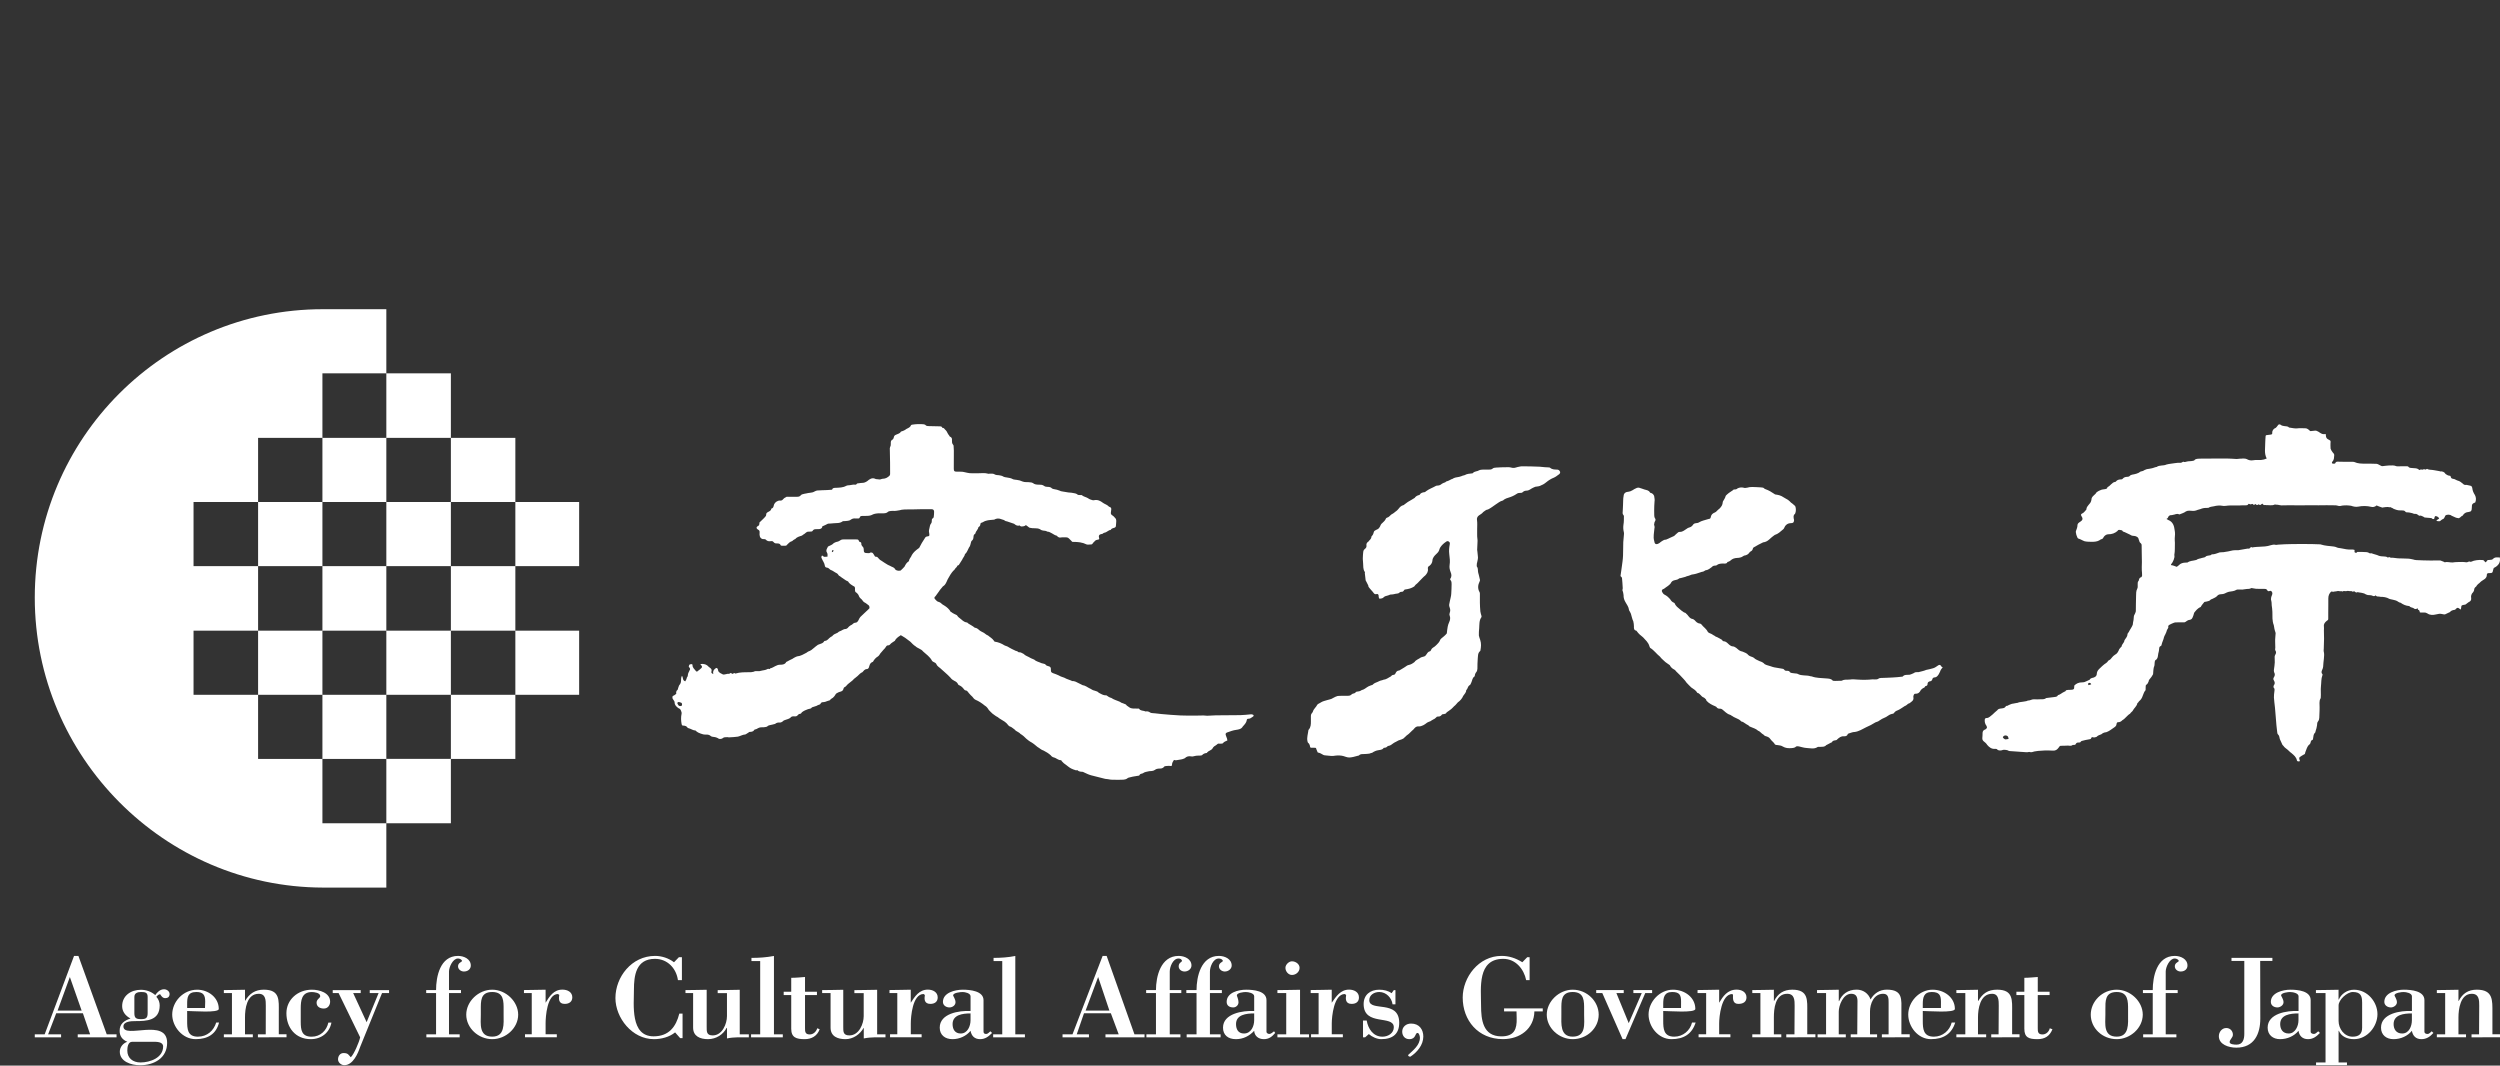
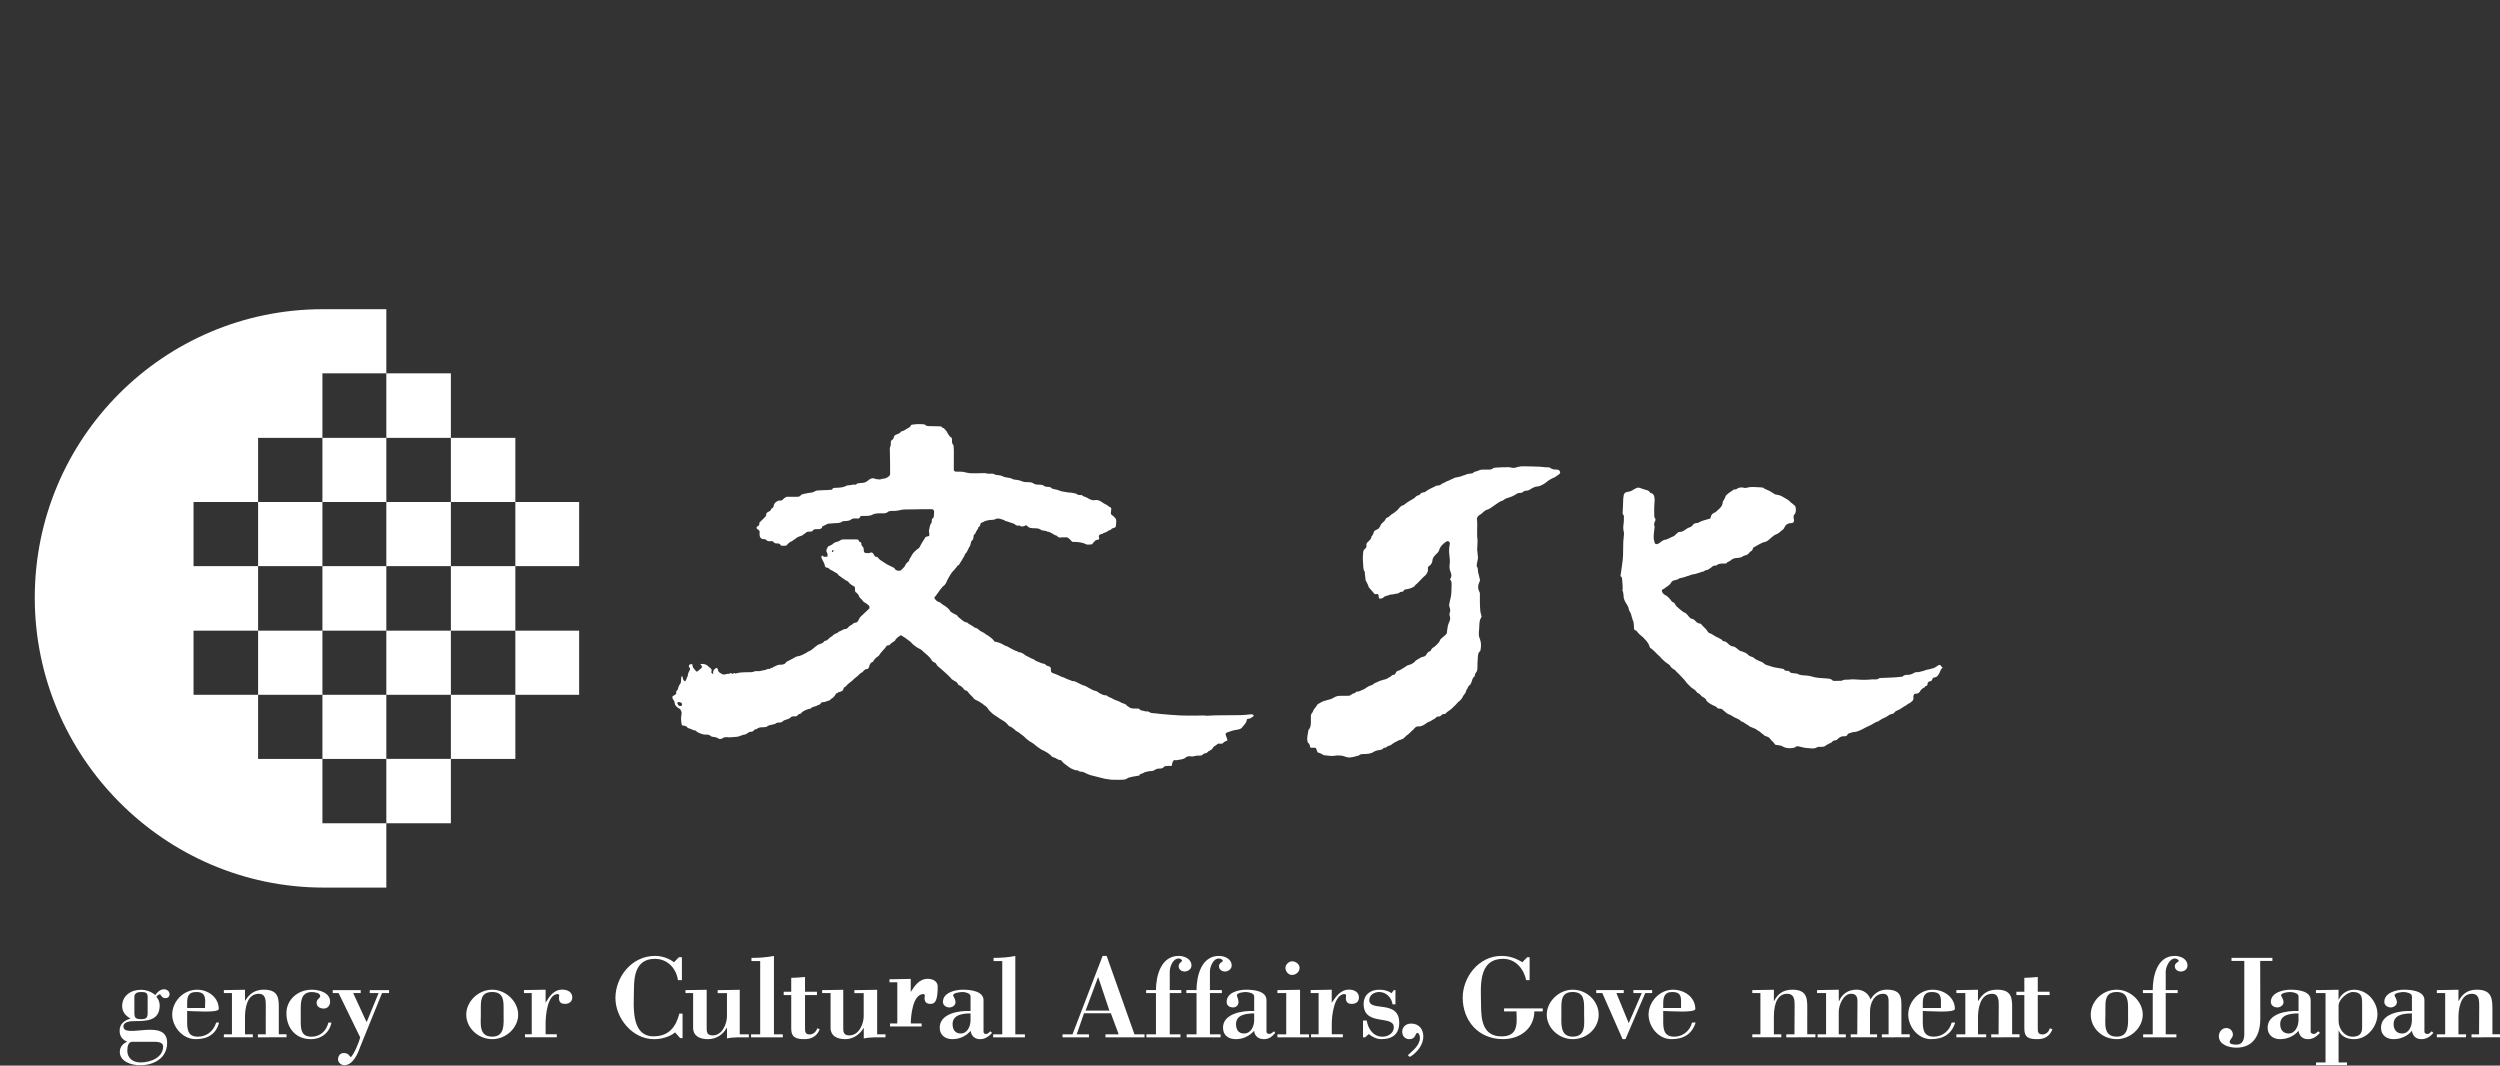
<svg xmlns="http://www.w3.org/2000/svg" version="1.1" id="レイヤー_1" x="0px" y="0px" width="122px" height="52px" viewBox="138 0 122 52" enable-background="new 138 0 122 52" xml:space="preserve">
  <rect x="138" y="0" width="122" height="52" fill="#333333" stroke="none" />
  <g>
    <g>
      <path fill="#FFFFFF" d="M153.734,37.035h3.119v-3.129h3.15v3.129h3.146v-3.129h-3.146v-3.131h-3.15v3.131h-3.119V37.035h-3.139    v-3.129h3.139v-3.131h3.119v-3.148h3.15v-3.131h3.146v3.131h-3.146v3.148h3.146v3.131h3.113v-3.131h-3.113v-3.148h3.113v-3.129    h-3.113v-3.13h-3.146v3.13h-3.15v3.129h-3.119v-3.129h-3.139v3.129h3.139v3.148h-3.139v3.131h-3.15v-3.131h3.15v-3.148h-3.15    v-3.129h3.15v-3.13h3.139v3.13h3.119v-3.13h-3.119v-3.15h3.119v3.15h3.15v-3.15h-3.15v-3.129h-3.099    c-7.762,0-14.057,6.3-14.057,14.076c0,7.769,6.317,14.127,14.057,14.149h3.099v-3.139h3.15v-3.141h-3.15v3.141h-3.119" />
      <path fill="#FFFFFF" d="M178.59,26.941c0.045,0.01,0.072-0.021,0.084-0.068c0.008-0.014-0.006-0.027-0.02-0.029    c-0.012-0.008-0.033-0.003-0.033,0.002C178.611,26.861,178.607,26.895,178.59,26.941 M171.123,34.256    c-0.018,0.008-0.053,0.014-0.062,0.033c-0.011,0.02-0.006,0.048,0.004,0.059c0.015,0.032,0.037,0.064,0.062,0.09    c0.045,0.027,0.135,0.024,0.148-0.011c0.017-0.047,0.011-0.1-0.021-0.129C171.221,34.279,171.177,34.271,171.123,34.256     M197.896,36.135c-0.084,0.039-0.16,0.061-0.203,0.117c-0.006,0.029-0.057,0.035-0.105,0.04c-0.041,0.006-0.088-0.008-0.127-0.004    c-0.039,0.007-0.057,0.021-0.076,0.046c-0.088,0.051-0.188,0.119-0.212,0.188c-0.065,0.1-0.185,0.108-0.259,0.191    c-0.01,0.02-0.014,0.032-0.027,0.033c-0.09,0.007-0.172,0.042-0.222,0.102c-0.03,0.026-0.103,0.024-0.161,0.026    c-0.072,0-0.117,0-0.178,0.015c-0.08,0.024-0.155,0.036-0.199,0.022c-0.132-0.025-0.238,0.016-0.305,0.089    c-0.062,0.034-0.125,0.048-0.174,0.059c-0.08,0.012-0.17,0.032-0.262,0.043c-0.015,0.004-0.047-0.01-0.096-0.017    c-0.045,0.062-0.096,0.146-0.096,0.231c0,0.064-0.03,0.064-0.063,0.064c-0.069-0.014-0.282-0.002-0.312,0.023    c-0.07,0.103-0.166,0.103-0.241,0.103c-0.079,0-0.169,0.021-0.218,0.065c-0.082,0.062-0.207,0.059-0.278,0.063    c-0.12,0.028-0.229,0.035-0.312,0.104c-0.067,0.021-0.144,0.023-0.168,0.097c-0.014,0.022-0.067,0.021-0.104,0.028    c-0.151,0.021-0.293,0.049-0.418,0.085c-0.021,0.006-0.042,0.016-0.058,0.03c-0.059,0.052-0.146,0.065-0.196,0.07    c-0.16,0.008-0.287,0.006-0.453,0.004c-0.047,0-0.114,0.002-0.188-0.008c-0.082-0.012-0.152-0.031-0.248-0.035    c-0.23-0.062-0.463-0.117-0.689-0.174c-0.137-0.037-0.225-0.088-0.355-0.145c-0.023-0.012-0.049-0.027-0.069-0.027    c-0.076,0.001-0.185-0.01-0.247-0.077c0-0.008-0.014-0.005-0.028-0.003c-0.013,0.003-0.026,0.016-0.034,0.012    c-0.097-0.033-0.193-0.062-0.244-0.093c-0.099-0.052-0.181-0.126-0.24-0.17c-0.09-0.054-0.151-0.112-0.217-0.187    c-0.015-0.023-0.019-0.047-0.033-0.047c-0.157,0.002-0.221-0.105-0.359-0.136c-0.062-0.014-0.121-0.063-0.139-0.096    c-0.111-0.104-0.227-0.17-0.354-0.237c-0.122-0.035-0.192-0.119-0.301-0.178c-0.104-0.094-0.235-0.197-0.364-0.264    c-0.063-0.037-0.119-0.088-0.185-0.141c-0.067-0.074-0.173-0.168-0.284-0.234c-0.045-0.063-0.141-0.094-0.227-0.154    c-0.043-0.059-0.121-0.104-0.2-0.165c-0.03-0.021-0.06-0.035-0.093-0.041c-0.037-0.017-0.08-0.062-0.113-0.108    c-0.04-0.058-0.104-0.097-0.139-0.129c-0.113-0.08-0.244-0.136-0.332-0.218c-0.104-0.049-0.176-0.115-0.26-0.173    c-0.066-0.057-0.117-0.117-0.177-0.176c-0.039-0.067-0.106-0.168-0.201-0.217c-0.122-0.104-0.288-0.215-0.438-0.276    c-0.077-0.034-0.115-0.091-0.159-0.15c-0.062-0.06-0.118-0.108-0.173-0.178c-0.053-0.054-0.071-0.131-0.174-0.136    c-0.021-0.004-0.039-0.026-0.058-0.043c-0.062-0.082-0.122-0.153-0.233-0.204c-0.025-0.007-0.049-0.017-0.061-0.044    c-0.037-0.088-0.094-0.133-0.188-0.176c-0.077-0.039-0.131-0.078-0.188-0.155c-0.156-0.169-0.329-0.302-0.486-0.451    c-0.08-0.065-0.164-0.118-0.195-0.197c-0.016-0.061-0.096-0.096-0.156-0.124c-0.021-0.017-0.055-0.029-0.062-0.052    c-0.098-0.192-0.287-0.317-0.438-0.456c-0.09-0.124-0.274-0.15-0.371-0.254c-0.021-0.018-0.051-0.027-0.073-0.05    c-0.099-0.078-0.15-0.165-0.255-0.229c-0.125-0.099-0.22-0.168-0.352-0.24c-0.032-0.022-0.048-0.021-0.068,0.006    c-0.108,0.067-0.211,0.145-0.262,0.258c-0.017,0.006-0.045,0.021-0.071,0.043c-0.038,0.027-0.079,0.049-0.111,0.078    c-0.043,0.033-0.064,0.104-0.162,0.095c-0.021-0.003-0.058,0.026-0.067,0.041c-0.04,0.073-0.087,0.124-0.134,0.168    c-0.057,0.063-0.105,0.117-0.158,0.183c-0.027,0.037-0.051,0.096-0.107,0.139c-0.113,0.068-0.192,0.152-0.254,0.271    c-0.004,0.003-0.008,0.003-0.014,0.003c-0.143,0.057-0.152,0.176-0.184,0.274c-0.02,0.041-0.043,0.071-0.092,0.075    c-0.125,0.007-0.16,0.089-0.224,0.154c-0.039,0.012-0.079,0.041-0.117,0.072c-0.044,0.046-0.071,0.071-0.124,0.119    c-0.046,0.043-0.091,0.066-0.134,0.109c-0.011,0.008-0.022,0.012-0.033,0.021c-0.099,0.133-0.271,0.203-0.385,0.354    c-0.013,0.018-0.035,0.033-0.06,0.043c-0.043,0.021-0.062,0.045-0.067,0.078c-0.019,0.092-0.06,0.127-0.154,0.155    c-0.049,0.019-0.097,0.021-0.112,0.043c-0.057,0.022-0.113,0.048-0.144,0.124c-0.021,0.035-0.063,0.09-0.11,0.129    c-0.027,0.023-0.098,0.049-0.142,0.114c-0.008,0.015-0.035,0.019-0.056,0.024c-0.053,0.01-0.103,0.037-0.174,0.06    c-0.045,0.015-0.092,0.015-0.139,0.019c-0.023,0.008-0.066,0.014-0.084,0.062c-0.021,0.062-0.096,0.058-0.145,0.083    c-0.039,0.041-0.125,0.049-0.207,0.082c-0.032,0.014-0.074,0.016-0.086,0.037c-0.024,0.051-0.103,0.056-0.183,0.076    c-0.084,0.031-0.202,0.076-0.295,0.149c-0.028,0.04-0.041,0.076-0.094,0.078c-0.035,0-0.07,0.021-0.093,0.047    c-0.051,0.064-0.086,0.079-0.155,0.078c-0.104-0.012-0.181,0.001-0.224,0.07c-0.071,0.059-0.18,0.073-0.237,0.1    c-0.05,0.017-0.093,0.025-0.126,0.07c-0.046,0.037-0.105,0.065-0.151,0.06c-0.096-0.01-0.182,0.021-0.229,0.067    c-0.087,0.03-0.192,0.043-0.263,0.062c-0.045,0.01-0.086,0.023-0.123,0.065c-0.021,0.015-0.063,0.022-0.09,0.026    c-0.037,0.012-0.104,0.012-0.173,0.012c-0.101,0-0.155,0.025-0.241,0.076c-0.031,0.021-0.067,0.027-0.095,0.029    c-0.01,0.012-0.03,0.012-0.038,0.029c-0.051,0.094-0.156,0.087-0.236,0.094c-0.028,0.022-0.084,0.062-0.146,0.096    c-0.017,0.01-0.035,0.027-0.056,0.027c-0.118,0.004-0.246,0.084-0.357,0.106c-0.15,0.022-0.267,0.024-0.42,0.034    c-0.037,0.003-0.055-0.006-0.088-0.01c-0.098,0-0.184,0-0.232,0.053c-0.098,0.062-0.19,0.039-0.244-0.008    c-0.084-0.045-0.174-0.055-0.235-0.061c-0.031-0.002-0.072-0.012-0.093-0.031c-0.088-0.08-0.168-0.08-0.266-0.078    c-0.092,0.004-0.15-0.021-0.242-0.051c-0.041-0.012-0.078-0.029-0.115-0.048c-0.038-0.021-0.055-0.03-0.078-0.05    c-0.021-0.016-0.037-0.047-0.059-0.049c-0.127-0.01-0.191-0.072-0.312-0.107c-0.023-0.008-0.059-0.012-0.068-0.029    c-0.041-0.074-0.121-0.104-0.229-0.106c-0.044-0.002-0.052-0.028-0.062-0.067c-0.033-0.172-0.039-0.337-0.003-0.507    c0.013-0.042-0.01-0.11-0.028-0.151c-0.018-0.064-0.068-0.104-0.127-0.125c-0.101-0.076-0.18-0.143-0.185-0.275    c0-0.047-0.024-0.085-0.051-0.119c-0.063-0.091-0.065-0.091-0.045-0.193c0.065-0.026,0.124-0.067,0.178-0.115    c-0.015-0.049-0.004-0.114,0.026-0.16c0.07-0.032,0.05-0.118,0.082-0.165c0.015-0.027,0.013-0.066,0.033-0.089    c0.076-0.073,0.092-0.163,0.092-0.258c0.002-0.051,0.005-0.1,0.013-0.129c0.004-0.024,0.024-0.047,0.028-0.076    c0.074,0.08,0.012,0.224,0.164,0.271c0.043-0.066,0.068-0.123,0.082-0.191c0.021-0.021,0.045-0.065,0.045-0.106    c-0.002-0.085,0.045-0.151,0.084-0.24c0.029-0.04,0.037-0.092-0.012-0.141c-0.043-0.025-0.027-0.071-0.007-0.119    c0.019-0.031,0.062-0.043,0.114-0.043c0.036,0.002,0.048,0.017,0.048,0.06c0,0.104,0.086,0.182,0.146,0.254    c0.043,0.063,0.078,0.066,0.125,0.012c0.06-0.047,0.111-0.08,0.162-0.135c0.041-0.043,0.039-0.074,0-0.127    c-0.018-0.021-0.033-0.045-0.049-0.051c-0.002,0,0.002-0.005,0.008-0.017c0.14-0.027,0.299,0.017,0.391,0.129    c0.021,0.017,0.043,0.032,0.068,0.053c0.07,0.05,0.095,0.089,0.074,0.173c-0.021,0.067,0,0.092,0.088,0.135    c-0.026-0.111,0.004-0.198,0.084-0.258c0.07-0.062,0.105-0.058,0.14,0.023c0.004,0.018,0.01,0.054,0.021,0.093    c0.045,0.07,0.131,0.118,0.215,0.154c0.041,0.022,0.092,0.004,0.156-0.007c0.059-0.012,0.107-0.03,0.135-0.016    c0.025,0.006,0.06-0.024,0.099-0.045c0.026,0.014,0.06,0.03,0.098,0.049c0.045-0.024,0.069-0.074,0.117-0.024    c0.008,0.007,0.024,0.003,0.036,0c0.195-0.06,0.416-0.06,0.638-0.06c0.052,0.004,0.146,0,0.226-0.022    c0.062-0.031,0.112-0.041,0.197-0.033c0.059,0.005,0.1,0.009,0.137-0.008c0.127-0.036,0.244-0.031,0.352-0.095    c0.025-0.016,0.074,0,0.115,0c0-0.002,0.004-0.026,0.008-0.029c0.189-0.04,0.291-0.184,0.5-0.18    c0.098,0.004,0.232-0.017,0.286-0.133c0.006-0.009,0.022-0.009,0.041-0.02c0.1-0.053,0.183-0.102,0.261-0.133    c0.033-0.02,0.062-0.045,0.098-0.061c0.055-0.027,0.1-0.053,0.131-0.059c0.188-0.018,0.307-0.104,0.461-0.18    c0.02-0.021,0.049-0.037,0.091-0.061c0.049-0.009,0.096-0.043,0.146-0.072c0.09-0.062,0.188-0.164,0.287-0.229    c0.024-0.034,0.094-0.038,0.143-0.066c0.08-0.027,0.148-0.048,0.199-0.138c0.002-0.006,0.014-0.009,0.021-0.009    c0.146-0.008,0.183-0.126,0.287-0.188c0.02-0.017,0.042-0.025,0.065-0.035c0.014-0.013,0.025-0.014,0.027-0.027    c0.045-0.055,0.123-0.1,0.21-0.131c0.06-0.016,0.074-0.066,0.132-0.084c0.121-0.035,0.172-0.115,0.305-0.117    c0.03,0,0.072-0.028,0.099-0.053c0.044-0.06,0.114-0.119,0.203-0.158c0.059-0.049,0.09-0.092,0.17-0.096    c0.067-0.002,0.101-0.043,0.139-0.103c0.036-0.076,0.069-0.159,0.164-0.237c0.113-0.105,0.243-0.232,0.375-0.354    c0.015-0.054,0.011-0.089-0.021-0.144c-0.07-0.052-0.141-0.119-0.228-0.16c-0.062-0.031-0.097-0.133-0.174-0.183    c-0.062-0.056-0.085-0.11-0.11-0.18c-0.031-0.038-0.062-0.091-0.131-0.128c-0.023-0.016-0.029-0.053-0.035-0.094    c-0.007-0.033,0.004-0.068,0.002-0.09c-0.002-0.062-0.029-0.105-0.082-0.115c-0.074-0.045-0.172-0.105-0.229-0.181    c-0.01-0.047-0.071-0.065-0.126-0.09c-0.088-0.06-0.156-0.103-0.228-0.155c-0.043-0.031-0.082-0.07-0.123-0.084    c-0.033-0.041-0.053-0.089-0.104-0.115c-0.106-0.049-0.194-0.129-0.283-0.158c-0.021-0.004-0.04-0.02-0.055-0.033    c-0.054-0.057-0.097-0.08-0.156-0.086c-0.062-0.006-0.084-0.057-0.09-0.105c-0.017-0.125-0.106-0.229-0.146-0.336    c-0.012-0.022-0.021-0.043-0.021-0.061c0.007-0.084,0.039-0.111,0.088-0.053c0.067,0.067,0.14,0.004,0.205,0.029    c0.015-0.089,0.015-0.154-0.024-0.214c-0.062-0.104,0.004-0.179,0.039-0.254c0-0.039,0.066-0.054,0.123-0.083    c0.047-0.025,0.098-0.046,0.112-0.062c0.065-0.072,0.153-0.108,0.263-0.13c0.021-0.009,0.067-0.023,0.104-0.053    c0.07-0.054,0.139-0.054,0.191-0.054c0.184,0,0.33,0,0.475,0c0.061,0,0.121,0,0.181,0.003c0.021,0.002,0.052,0.019,0.058,0.037    c0.02,0.051,0.03,0.077,0.072,0.089c0.049,0.005,0.065,0.037,0.062,0.084c-0.004,0.046,0.025,0.101,0.072,0.149    c0.028,0.021,0.035,0.059,0.045,0.101c0.002,0.045,0.002,0.086,0.012,0.138c0.014,0.038,0.055,0.067,0.122,0.065    c0.077-0.004,0.141,0.03,0.19-0.024c0.039-0.007,0.092-0.005,0.125,0.033c0.043,0.059,0.061,0.092,0.092,0.146    c0.01,0.011,0.025,0.026,0.041,0.026c0.088-0.011,0.104,0.042,0.151,0.089c0.048,0.053,0.072,0.078,0.136,0.108    c0.112,0.075,0.192,0.13,0.313,0.2c0.067,0.023,0.116,0.058,0.178,0.086c0.062,0.021,0.111,0.047,0.147,0.084    c0.037,0.104,0.191,0.138,0.285,0.107c0.004,0,0.014,0,0.021-0.011c0.061-0.063,0.126-0.114,0.18-0.182    c0.041-0.082,0.09-0.188,0.194-0.25c0.011-0.011,0.021-0.021,0.021-0.032c0.015-0.111,0.104-0.171,0.142-0.284    c0.076-0.129,0.188-0.226,0.315-0.317c0.015-0.014,0.041-0.021,0.047-0.039c0.072-0.155,0.164-0.299,0.267-0.458    c0.037-0.07,0.067-0.083,0.129-0.094c0.095-0.013,0.097-0.017,0.095-0.11c-0.002-0.042-0.021-0.103-0.021-0.144    c0-0.048,0.014-0.095,0.021-0.125c0.019-0.109,0.034-0.2,0.103-0.278c0.015-0.029,0.015-0.079,0.015-0.098    c0-0.059,0.002-0.114,0.053-0.126c0.021-0.009,0.039-0.043,0.043-0.069c0.01-0.079,0.02-0.177,0.018-0.257    c0-0.082-0.051-0.119-0.115-0.119c-0.176-0.001-0.312-0.004-0.484-0.002c-0.131,0-0.291,0.008-0.426,0.01    c-0.131,0.002-0.296-0.002-0.425,0.005c-0.093,0.003-0.176,0.018-0.239,0.038c-0.117,0.023-0.219,0.038-0.313,0.03    c-0.065-0.005-0.13,0.006-0.166,0.014c-0.022,0.001-0.058,0.008-0.07,0.025c-0.091,0.087-0.188,0.079-0.303,0.082    c-0.069,0.005-0.108-0.003-0.168-0.003c-0.132,0.011-0.226,0.022-0.343,0.086c-0.096,0.043-0.211,0.041-0.338,0.043    c-0.041,0-0.062,0-0.113,0c-0.055,0.002-0.104,0.008-0.123,0.068c-0.018,0.046-0.039,0.056-0.066,0.054    c-0.047,0-0.094,0.002-0.142,0c-0.091-0.004-0.144,0.003-0.218,0.051c-0.06,0.048-0.113,0.06-0.162,0.065    c-0.075,0.009-0.152,0.017-0.227,0.017c-0.006,0-0.008,0-0.01,0c-0.148,0.117-0.301,0.085-0.48,0.104    c-0.039,0.008-0.121,0.01-0.205,0.015c-0.02,0.002-0.037,0.005-0.047,0.005c-0.074,0.04-0.18,0.092-0.271,0.129    c-0.008,0.008-0.008,0.035-0.01,0.051c-0.035,0.066-0.102,0.087-0.191,0.084c-0.037-0.001-0.072,0.003-0.127,0.003    c-0.061,0.002-0.107,0.019-0.141,0.074c-0.029,0.041-0.051,0.044-0.104,0.042c-0.037-0.001-0.076,0.009-0.113,0.006    c-0.094-0.007-0.154,0.104-0.246,0.143c-0.027,0.019-0.053,0.048-0.08,0.054c-0.107,0.034-0.235,0.066-0.312,0.163    c-0.029,0.012-0.066,0.03-0.098,0.056c-0.02,0.016-0.037,0.043-0.059,0.047c-0.104,0.026-0.178,0.11-0.256,0.19    c-0.01,0.015-0.021,0.027-0.031,0.029c-0.062,0.004-0.137,0.01-0.215,0.002c-0.033,0-0.058-0.02-0.06-0.043    c-0.028-0.056-0.095-0.07-0.171-0.068c-0.062,0.005-0.122-0.006-0.174-0.074c-0.036-0.051-0.105-0.041-0.157-0.034    c-0.067,0.009-0.151-0.002-0.22-0.083c-0.012-0.012-0.049-0.021-0.094-0.019c-0.091,0.005-0.135-0.035-0.182-0.105    c-0.023-0.066-0.031-0.142-0.02-0.219c0.002-0.07,0-0.091-0.071-0.138c-0.087-0.039-0.106-0.116-0.028-0.164    c0.084-0.032,0.09-0.098,0.09-0.161c0-0.013,0.002-0.024,0.002-0.024c0.096-0.099,0.217-0.198,0.297-0.298    c0.02-0.023,0.031-0.048,0.031-0.082c0-0.072,0.025-0.097,0.098-0.136c0.076-0.042,0.138-0.062,0.156-0.164    c0.119-0.029,0.104-0.144,0.139-0.218c0.048-0.097,0.173-0.186,0.298-0.172c0.024,0.006,0.062,0.001,0.098-0.028    c0.048-0.061,0.112-0.112,0.177-0.137c0.008-0.02,0.041-0.02,0.084-0.021c0.155-0.001,0.312,0,0.451,0.001    c0.079,0.002,0.146-0.013,0.197-0.083c0.014-0.015,0.034-0.03,0.08-0.043c0.062-0.019,0.132-0.028,0.195-0.041    c0.033-0.011,0.097-0.02,0.164-0.028c0.082-0.01,0.146-0.017,0.226-0.065c0.043-0.028,0.103-0.045,0.134-0.047    c0.157-0.013,0.295-0.013,0.471-0.021c0.056-0.004,0.143-0.009,0.233-0.016c0.009-0.001,0.017-0.006,0.021-0.01    c0.021-0.089,0.105-0.08,0.19-0.084c0.151-0.008,0.331-0.008,0.481-0.09c0.062-0.037,0.128-0.03,0.187-0.038    c0.101-0.009,0.173-0.042,0.265-0.024c0.015,0,0.047-0.003,0.055-0.016c0.033-0.063,0.093-0.051,0.127-0.055    c0.05-0.008,0.115-0.017,0.186-0.019c0.063-0.002,0.137-0.028,0.219-0.084c0.104-0.094,0.244-0.19,0.399-0.108    c0.021,0.012,0.042,0.01,0.062,0.012c0.062,0.007,0.123,0.014,0.16,0.017c0.039-0.008,0.099-0.038,0.156-0.038    c0.111,0,0.225-0.063,0.312-0.15c0.025-0.03,0.027-0.066,0.027-0.094c0-0.188,0-0.355-0.002-0.542    c-0.002-0.227-0.011-0.452-0.013-0.697c0-0.01,0.013-0.049,0.015-0.069c0.034-0.053,0.032-0.096,0.033-0.165    c0-0.068-0.012-0.15,0.094-0.199c0.03-0.018,0.045-0.077,0.053-0.101c0.01-0.063,0.041-0.096,0.063-0.109    c0.101-0.055,0.229-0.072,0.274-0.158c0.002-0.013,0.016-0.02,0.033-0.023c0.104-0.029,0.183-0.07,0.244-0.121    c0.101-0.051,0.191-0.082,0.227-0.185c0.006-0.015,0.046-0.025,0.081-0.029c0.166-0.025,0.371-0.033,0.536-0.014    c0.027,0.003,0.062,0.018,0.08,0.027c0.039,0.056,0.101,0.06,0.184,0.061c0.16,0.001,0.354,0.009,0.516,0.011    c0.06,0.002,0.108,0.008,0.121,0.058c0.006,0,0.012,0.018,0.021,0.018c0.085-0.003,0.1,0.077,0.148,0.107    c0.076,0.065,0.092,0.182,0.17,0.259c0.019,0.02,0.023,0.054,0.043,0.062c0.111,0.044,0.099,0.119,0.097,0.187    c-0.002,0.083,0.002,0.141,0.048,0.196c0.02,0.013,0.027,0.051,0.031,0.058c0.007,0.083,0.013,0.152,0.013,0.239    c0,0.28-0.002,0.581-0.003,0.881c0,0.123,0.029,0.149,0.169,0.149c0.035,0,0.099,0,0.162,0c0.116-0.005,0.203,0.029,0.325,0.052    c0.152,0.04,0.316,0.017,0.509,0.024c0.165,0.005,0.332-0.033,0.526,0.025c0.004,0.008,0.027-0.005,0.059-0.005    c0.098,0,0.188-0.007,0.243,0.034c0.059,0.039,0.155,0.036,0.211,0.042c0.075,0.008,0.157,0.028,0.239,0.079    c0.035,0.014,0.086,0.023,0.154,0.032c0.109,0.017,0.194,0.027,0.303,0.09c0.062,0.013,0.104,0.021,0.172,0.026    c0.111,0.012,0.179,0.034,0.283,0.08c0.057,0.023,0.121,0.028,0.149,0.028c0.091,0.001,0.185,0.003,0.239,0.014    c0.037,0.004,0.083,0.009,0.111,0.03c0.105,0.083,0.196,0.08,0.324,0.083c0.063,0,0.151,0,0.233,0.062    c0.039,0.034,0.099,0.041,0.144,0.043c0.104,0.002,0.186,0.016,0.23,0.073c0.025,0.022,0.066,0.034,0.104,0.039    c0.109,0.021,0.18,0.031,0.277,0.074c0.041,0.028,0.08,0.029,0.121,0.038c0.113,0.021,0.229,0.036,0.302,0.05    c0.115,0.002,0.19,0.02,0.304,0.04c0.041,0.009,0.086,0.019,0.119,0.042c0.032,0.046,0.098,0.047,0.18,0.047    c0.016,0,0.035,0,0.051,0c0.074,0.072,0.216,0.096,0.301,0.149c0.073,0.058,0.161,0.08,0.229,0.1    c0.012,0.003,0.031,0.005,0.052,0.003c0.206-0.043,0.325,0.03,0.456,0.127c0.076,0.057,0.191,0.086,0.266,0.16    c0.008,0.017,0.018,0.02,0.031,0.028c0.087,0.03,0.109,0.055,0.107,0.125c-0.004,0.067-0.015,0.112-0.021,0.178    c-0.002,0.042,0.015,0.086,0.078,0.123c0.045,0.023,0.09,0.074,0.14,0.135c0.03,0.019,0.047,0.079,0.047,0.127    c0,0.081-0.013,0.161-0.019,0.259c-0.005,0.046-0.042,0.076-0.104,0.088c-0.041,0.011-0.115,0.03-0.147,0.092    c-0.001,0.002-0.005,0.009-0.005,0.009c-0.104-0.003-0.176,0.114-0.309,0.134c-0.031,0.005-0.057,0.026-0.066,0.038    c-0.016,0.015-0.049,0.027-0.082,0.027c-0.1,0.017-0.135,0.078-0.113,0.158c0.025,0.096,0.02,0.099-0.055,0.115    c-0.071,0.011-0.127,0.033-0.17,0.095c-0.035,0.032-0.08,0.075-0.1,0.116c-0.015,0.02-0.044,0.023-0.07,0.023    c-0.06,0.003-0.119,0.005-0.152,0.008c-0.012,0.001-0.032-0.003-0.051-0.008c-0.219-0.109-0.432-0.125-0.648-0.125    c-0.048,0-0.072,0-0.081-0.03c-0.226-0.224-0.149-0.189-0.471-0.193c-0.031-0.001-0.045,0.005-0.078,0.009    c-0.056,0.008-0.101-0.011-0.138-0.04c-0.016-0.013-0.026-0.045-0.043-0.047c-0.168-0.037-0.286-0.196-0.48-0.204    c-0.042-0.049-0.148-0.031-0.238-0.06c-0.043-0.012-0.074-0.025-0.093-0.05c-0.083-0.045-0.177-0.051-0.237-0.05    c-0.103,0.001-0.207-0.007-0.268-0.024c-0.04-0.008-0.072-0.048-0.109-0.073c-0.029-0.009-0.058-0.039-0.078-0.061    c-0.032,0.03-0.076,0.055-0.123,0.061c-0.06,0.013-0.117,0.019-0.166-0.017c-0.01-0.015-0.021-0.032-0.03-0.023    c-0.121,0.04-0.205-0.037-0.259-0.081c-0.096-0.029-0.195-0.062-0.26-0.088c-0.058-0.015-0.107-0.044-0.162-0.047    c-0.035-0.016-0.047-0.035-0.076-0.049c-0.069-0.023-0.141-0.041-0.207-0.066c-0.049-0.012-0.119-0.012-0.197,0.013    c-0.036,0.014-0.062,0.029-0.072,0.034c-0.141,0.017-0.275,0.015-0.387,0.052c-0.102,0.018-0.148,0.08-0.255,0.107    c-0.019,0.005-0.029,0.038-0.032,0.068c-0.008,0.066-0.031,0.1-0.09,0.137c-0.016,0.016-0.02,0.043-0.023,0.068    c-0.02,0.025-0.043,0.072-0.072,0.117c-0.016,0.028-0.037,0.039-0.041,0.069c-0.01,0.052-0.028,0.085-0.071,0.102    c-0.026,0.021-0.034,0.067-0.038,0.105c-0.006,0.072-0.006,0.15-0.091,0.211c-0.019,0.012-0.021,0.049-0.029,0.059    c-0.03,0.103-0.039,0.201-0.101,0.265c-0.061,0.104-0.09,0.233-0.188,0.317c-0.004,0.002-0.009,0.005-0.009,0.008    c-0.016,0.107-0.096,0.164-0.137,0.271c-0.051,0.084-0.108,0.163-0.168,0.264c-0.012,0.006-0.047,0.006-0.059,0.021    c-0.018,0.049-0.056,0.099-0.098,0.129c-0.034,0.045-0.061,0.102-0.102,0.119c-0.107,0.119-0.191,0.261-0.275,0.416    c-0.041,0.082-0.074,0.187-0.137,0.265c-0.041,0.062-0.115,0.08-0.139,0.135c-0.045,0.063-0.104,0.111-0.146,0.187    c-0.059,0.088-0.121,0.166-0.178,0.246c-0.062,0.039-0.07,0.104-0.015,0.147c0.041,0.044,0.065,0.077,0.113,0.108    c0.069,0.021,0.144,0.046,0.2,0.107c0.031,0.037,0.097,0.066,0.162,0.11c0.099,0.063,0.209,0.157,0.277,0.278    c0.006,0.018,0.022,0.021,0.039,0.024c0.067,0.058,0.174,0.104,0.27,0.151c0.027,0.042,0.07,0.099,0.135,0.142    c0.119,0.085,0.183,0.187,0.342,0.211c0.038,0,0.051,0.031,0.081,0.054c0.11,0.072,0.228,0.125,0.301,0.196    c0.019,0.005,0.032,0.013,0.056,0.017c0.112,0.022,0.158,0.115,0.254,0.164c0.061,0.037,0.127,0.063,0.154,0.08    c0.023,0.015,0.049,0.037,0.075,0.056c0.041,0.03,0.08,0.062,0.12,0.069c0.084,0.078,0.208,0.137,0.286,0.254    c0.011,0.015,0.022,0.041,0.037,0.047c0.194,0.029,0.334,0.09,0.483,0.183c0.014,0.013,0.039,0.019,0.065,0.024    c0.062,0.018,0.117,0.049,0.165,0.082c0.072,0.043,0.171,0.092,0.273,0.139c0.03,0.031,0.116,0.021,0.164,0.076    c0.006,0.011,0.032,0.018,0.047,0.016c0.063-0.012,0.147,0.041,0.217,0.078c0.089,0.096,0.21,0.121,0.316,0.188    c0.057,0.039,0.143,0.057,0.209,0.095c0.088,0.091,0.239,0.114,0.348,0.17c0.031,0.012,0.066,0.014,0.099,0.024    c0.024,0.011,0.06,0.021,0.073,0.021c0.047,0.057,0.07,0.075,0.137,0.093c0.139,0.034,0.15,0.064,0.15,0.19    c0,0.1,0.012,0.121,0.104,0.16c0.109,0.041,0.188,0.063,0.277,0.109c0.104,0.062,0.181,0.078,0.273,0.112    c0.125,0.075,0.241,0.096,0.36,0.149c0,0.008,0.004,0.018,0.011,0.017c0.137-0.015,0.243,0.06,0.324,0.099    c0.068,0.029,0.137,0.066,0.173,0.086c0.007,0.002,0.009,0.008,0.015,0.01c0.156,0.021,0.259,0.119,0.373,0.17    c0.022,0.009,0.049,0.019,0.066,0.035c0.055,0.039,0.092,0.051,0.17,0.07c0.079,0.018,0.155,0.051,0.188,0.098    c0.093,0.043,0.191,0.111,0.281,0.121c0.033,0.002,0.076,0.004,0.099,0.008c0.082,0.066,0.146,0.101,0.235,0.125    c0.113,0.082,0.275,0.125,0.394,0.177c0.039,0.014,0.069,0.045,0.106,0.062c0.051,0.017,0.092,0.026,0.115,0.041    c0.057,0.016,0.102,0.032,0.139,0.092c0.026,0.025,0.088,0.053,0.123,0.086c0.109,0.078,0.234,0.055,0.379,0.061    c0.033,0.002,0.084-0.008,0.101,0.01c0.06,0.105,0.205,0.086,0.283,0.119c0.012,0.006,0.022,0.014,0.034,0.012    c0.091-0.02,0.162,0.01,0.223,0.053c0.057,0.037,0.157,0.025,0.23,0.037c0.103,0.015,0.229,0.025,0.314,0.035    c0.307,0.026,0.618,0.056,0.93,0.069c0.234,0.011,0.467,0.007,0.702,0.009c0.128,0,0.294-0.008,0.423-0.008    c0.072,0,0.145,0.016,0.18,0.014c0.148-0.002,0.272-0.018,0.416-0.02c0.39-0.004,0.814-0.003,1.205-0.01    c0.166-0.002,0.334-0.025,0.483-0.037c0.017,0,0.035-0.008,0.05-0.004c0.043,0.013,0.103,0.004,0.115,0.062    c0.01,0.03-0.035,0.047-0.066,0.074c-0.062,0.05-0.123,0.081-0.182,0.081c-0.055-0.005-0.082,0.019-0.088,0.069    c-0.016,0.111-0.086,0.189-0.156,0.267c-0.016,0.013-0.029,0.029-0.039,0.044c-0.067,0.128-0.213,0.146-0.313,0.161    c-0.147,0.017-0.315,0.08-0.447,0.127c-0.073,0.026-0.09,0.069-0.069,0.129c0.017,0.062,0.039,0.106,0.061,0.169    C197.885,36.09,197.893,36.113,197.896,36.135" />
      <path fill="#FFFFFF" d="M217.08,28.113c0.021-0.148,0.043-0.295,0.062-0.439c0.024-0.191,0.055-0.363,0.062-0.555    c0.006-0.221,0.006-0.443,0.012-0.665c0.007-0.125,0.021-0.25,0.033-0.377c0.004-0.044,0.005-0.094-0.008-0.118    c-0.031-0.129-0.031-0.243-0.015-0.361c0.026-0.139,0.017-0.276,0.021-0.409c0-0.02-0.013-0.044-0.026-0.055    c-0.054-0.062-0.035-0.132-0.031-0.198c0.008-0.18,0.02-0.36,0.021-0.523c0-0.041,0-0.083,0.006-0.107    c0.007-0.035,0.015-0.072,0.017-0.109c0.006-0.123,0.097-0.195,0.244-0.202c0.043-0.002,0.114-0.025,0.184-0.068    c0.057-0.041,0.13-0.08,0.218-0.118c0.029-0.011,0.07-0.011,0.103-0.01c0.078,0.026,0.194,0.059,0.271,0.09    c0.107,0.028,0.21,0.045,0.257,0.132c0.005,0.017,0.021,0.031,0.04,0.031c0.098,0.019,0.145,0.091,0.172,0.152    c0.012,0.101,0.037,0.183,0.018,0.275c-0.006,0.079-0.012,0.142-0.012,0.208c-0.006,0.147-0.006,0.298-0.002,0.45    c0.002,0.056,0.008,0.101,0.027,0.145c0.051,0.047,0.042,0.106,0.006,0.167c-0.016,0.013-0.025,0.042-0.025,0.073    c-0.015,0.052-0.024,0.084,0,0.137c0.017,0.044,0.013,0.082,0,0.139c-0.006,0.034-0.012,0.095-0.017,0.153    c-0.013,0.101-0.021,0.2-0.019,0.297c0.001,0.068,0.021,0.117,0.035,0.183c0.016,0.137,0.107,0.159,0.246,0.069    c0.039-0.036,0.102-0.083,0.178-0.126c0.049-0.028,0.084-0.039,0.119-0.039c0.008-0.003,0.021,0,0.025,0    c0.146-0.064,0.26-0.122,0.397-0.18c0.055-0.051,0.118-0.116,0.2-0.181c0.026-0.018,0.064-0.018,0.097-0.018    c0.122,0,0.229-0.098,0.312-0.149c0.035-0.021,0.067-0.052,0.104-0.058c0.116-0.026,0.169-0.078,0.233-0.172    c0.035-0.03,0.073-0.043,0.117-0.046c0.038-0.002,0.107-0.009,0.154-0.042c0.123-0.077,0.273-0.101,0.396-0.143    c0.024-0.006,0.052-0.014,0.076-0.021c0.057-0.004,0.088-0.026,0.096-0.086c0.022-0.117,0.078-0.18,0.201-0.23    c0.041-0.019,0.078-0.042,0.09-0.067c0.041-0.036,0.091-0.093,0.145-0.13c0.094-0.099,0.143-0.179,0.15-0.303    c0.004-0.046,0.035-0.075,0.054-0.111c0.026-0.058,0.062-0.095,0.076-0.157c0.015-0.061,0.046-0.078,0.084-0.114    c0.079-0.075,0.188-0.14,0.278-0.201c0.012-0.018,0.045-0.044,0.071-0.041c0.07,0.006,0.13-0.015,0.159-0.052    c0.089-0.044,0.193-0.057,0.282-0.036c0.058,0.023,0.125,0.019,0.2,0c0.049-0.021,0.146-0.032,0.238-0.032    c0.127,0,0.282,0.013,0.414,0.019c0.073,0.004,0.143,0.013,0.162,0.049c0.014,0.017,0.04,0.027,0.065,0.038    c0.157,0.054,0.308,0.144,0.442,0.237c0.02,0.024,0.074,0.031,0.123,0.035c0.088,0.011,0.141,0.034,0.223,0.068    c0.111,0.072,0.197,0.111,0.312,0.182c0.063,0.041,0.091,0.082,0.151,0.137c0.07,0.04,0.13,0.109,0.193,0.158    c0.017,0.025,0.037,0.064,0.037,0.12c0,0.041,0.012,0.102,0,0.141c-0.012,0.051-0.025,0.118-0.037,0.126    c-0.094,0.072-0.07,0.143-0.062,0.236c0.003,0.013,0.017,0.048,0.015,0.08c-0.011,0.108-0.037,0.139-0.172,0.14    c-0.16,0.005-0.266,0.111-0.314,0.24c-0.018,0.029-0.028,0.057-0.053,0.066c-0.138,0.115-0.233,0.215-0.404,0.269    c-0.049,0.038-0.123,0.087-0.188,0.146c-0.098,0.093-0.188,0.18-0.333,0.209c-0.01,0.003-0.021,0.003-0.04,0.003    c-0.179,0.086-0.317,0.158-0.474,0.254c-0.01,0-0.034,0.043-0.039,0.075c-0.01,0.05-0.045,0.091-0.105,0.119    c-0.015,0.006-0.029,0.018-0.039,0.031c-0.068,0.104-0.146,0.154-0.279,0.172c-0.047,0.02-0.086,0.062-0.153,0.083    c-0.063,0.022-0.132,0.028-0.171,0.028c-0.145,0.008-0.242,0.037-0.344,0.133c-0.021,0.022-0.053,0.033-0.081,0.047    c-0.021,0.012-0.06,0.012-0.067,0.029c-0.021,0.078-0.109,0.067-0.195,0.067c-0.093-0.002-0.219-0.002-0.324,0.078    c-0.004,0.017-0.036,0.019-0.071,0.021c-0.076,0.002-0.132,0.024-0.161,0.068c-0.093,0.062-0.184,0.148-0.286,0.157    c-0.021,0.001-0.049,0.008-0.059,0.022c-0.069,0.064-0.159,0.049-0.224,0.084c-0.147,0.053-0.259,0.088-0.418,0.108    c-0.029,0.008-0.08,0.031-0.139,0.054c-0.068,0.016-0.137,0.034-0.174,0.057c-0.073,0.021-0.146,0.039-0.217,0.058    c-0.002,0.004-0.008-0.001-0.01,0.001c-0.021,0.007-0.068,0.006-0.086,0.027c-0.111,0.098-0.275,0.041-0.369,0.176    c-0.062,0.143-0.233,0.215-0.354,0.316c-0.021,0.016-0.042,0.018-0.063,0.026c-0.045,0.035-0.06,0.084-0.035,0.119    c0.029,0.072,0.076,0.125,0.127,0.149c0.105,0.05,0.185,0.125,0.265,0.213c0.035,0.062,0.087,0.142,0.198,0.182    c0.037,0.021,0.046,0.081,0.061,0.1c0.049,0.063,0.094,0.119,0.16,0.164c0.107,0.078,0.189,0.191,0.333,0.229    c0.027,0.02,0.065,0.076,0.103,0.104c0.074,0.098,0.138,0.182,0.242,0.192c0.039,0.002,0.073,0.045,0.105,0.062    c0.061,0.068,0.125,0.151,0.263,0.164c0.021,0.002,0.043,0.018,0.058,0.032c0.088,0.126,0.246,0.216,0.314,0.365    c0.014,0.028,0.049,0.049,0.08,0.063c0.076,0.023,0.135,0.062,0.195,0.101c0.025,0.014,0.047,0.036,0.07,0.037    c0.017,0.013,0.031,0.036,0.049,0.038c0.088,0.021,0.179,0.097,0.287,0.146c0.026,0.014,0.033,0.035,0.043,0.053    c0.011,0.015,0.022,0.023,0.039,0.023c0.183,0.01,0.229,0.162,0.375,0.23c0.023,0.014,0.045,0.018,0.066,0.02    c0.135,0.005,0.236,0.12,0.324,0.191c0.053,0.035,0.111,0.058,0.172,0.067c0.094,0.041,0.225,0.082,0.279,0.167    c0.027,0.029,0.066,0.045,0.103,0.062c0.089,0.027,0.162,0.057,0.226,0.123c0.08,0.055,0.16,0.078,0.225,0.115    c0.104,0.029,0.195,0.082,0.246,0.146c0.096,0.053,0.197,0.068,0.279,0.098c0.043,0.01,0.078,0.03,0.117,0.039    c0.019,0,0.039,0.012,0.06,0.016c0.112,0.021,0.25,0.045,0.381,0.065c0.045,0.005,0.082,0.011,0.11,0.044    c0.031,0.045,0.059,0.062,0.127,0.062c0.074-0.002,0.14,0.009,0.156,0.066c0.017,0.021,0.057,0.034,0.09,0.041    c0.058,0.012,0.115,0.014,0.166,0.021c0.021,0.006,0.082-0.002,0.127,0.023c0.189,0.109,0.416,0.047,0.623,0.114    c0.017,0.007,0.039,0,0.061,0.009c0.221,0.082,0.452,0.075,0.713,0.098c0.104,0.008,0.229,0.01,0.299,0.096    c0.024,0.027,0.088,0.025,0.133,0.025c0.088,0,0.201-0.006,0.312-0.008c0,0,0.004,0.004,0.01-0.002    c0.135-0.08,0.271-0.039,0.405-0.058c0.104-0.017,0.244-0.008,0.366,0.003c0.234,0.016,0.488,0.016,0.727-0.011    c0.016-0.005,0.043,0.004,0.083,0.004c0.078-0.001,0.155,0.004,0.209-0.037c0.021-0.024,0.077-0.033,0.123-0.035    c0.17-0.01,0.379-0.008,0.547-0.022c0.147-0.008,0.331-0.021,0.479-0.041c0.012-0.002,0.031-0.002,0.037-0.01    c0.072-0.101,0.226-0.074,0.34-0.086c0.048-0.019,0.119-0.037,0.178-0.07c0.053-0.039,0.091-0.055,0.169-0.055    c0.026,0,0.056,0,0.079,0c0.113-0.033,0.268-0.059,0.375-0.109c0.124-0.022,0.221-0.049,0.34-0.082    c0.096-0.029,0.15-0.076,0.236-0.133c0.059-0.039,0.102-0.045,0.141,0.01c0.012,0.033,0.04,0.062,0.09,0.084    c-0.031,0.035-0.062,0.062-0.078,0.095c-0.012,0.017-0.037,0.054-0.045,0.093c-0.014,0.045-0.049,0.09-0.072,0.145    c-0.053,0.085-0.113,0.154-0.203,0.154c-0.053,0-0.102,0.035-0.111,0.095c-0.01,0.05-0.057,0.084-0.087,0.09    c-0.099,0.01-0.146,0.062-0.146,0.14c0,0.055-0.023,0.086-0.098,0.1c-0.025,0.006-0.031,0.047-0.053,0.068    c-0.035,0.016-0.07,0.03-0.104,0.057c-0.029,0.025-0.061,0.051-0.08,0.08c-0.039,0.082-0.105,0.175-0.265,0.166    c-0.039-0.002-0.067,0.037-0.083,0.093c-0.003,0.015-0.013,0.04-0.009,0.065c0.041,0.174-0.095,0.234-0.199,0.313    c-0.021,0.003-0.04,0.007-0.062,0.024c-0.049,0.039-0.096,0.09-0.155,0.104c-0.099,0.061-0.209,0.146-0.319,0.197    c-0.068,0.023-0.138,0.057-0.182,0.109c-0.04,0.06-0.061,0.074-0.123,0.078c-0.107,0.027-0.163,0.066-0.245,0.122    c-0.024,0.019-0.058,0.04-0.088,0.05c-0.103,0.038-0.204,0.096-0.313,0.172c-0.023,0.032-0.101,0.039-0.164,0.071    c-0.142,0.089-0.31,0.181-0.455,0.239c-0.178,0.09-0.356,0.203-0.551,0.229c-0.103,0.002-0.164,0.032-0.262,0.062    c-0.031,0.009-0.078,0.024-0.087,0.048c-0.021,0.086-0.104,0.107-0.192,0.102c-0.125-0.012-0.223,0.062-0.322,0.154    c-0.012,0.018-0.021,0.027-0.051,0.035c-0.08,0.016-0.17,0.01-0.205,0.107c-0.002,0-0.015,0-0.021,0    c-0.063,0.039-0.163,0.084-0.243,0.129c-0.002,0-0.004,0-0.006,0c-0.09,0.109-0.229,0.082-0.314,0.09    c-0.039,0.003-0.09-0.01-0.117,0.01c-0.166,0.111-0.355,0.055-0.565,0.042c-0.108-0.007-0.243-0.053-0.349-0.075    c-0.042-0.008-0.106-0.013-0.137,0.01c-0.066,0.076-0.197,0.074-0.312,0.078c-0.108,0.002-0.224-0.018-0.326-0.078    c-0.086-0.057-0.182-0.062-0.28-0.076c-0.066,0-0.119-0.018-0.137-0.074c-0.05-0.073-0.145-0.139-0.199-0.221    c-0.056-0.086-0.134-0.112-0.24-0.143c-0.053-0.016-0.065-0.051-0.092-0.07c-0.107-0.053-0.164-0.162-0.261-0.188    c-0.11-0.104-0.235-0.131-0.376-0.193c-0.031-0.006-0.057-0.029-0.083-0.051c-0.01-0.008-0.016-0.029-0.024-0.029    c-0.082-0.026-0.16-0.104-0.246-0.149c-0.016-0.017-0.059-0.021-0.08-0.025c-0.114-0.124-0.237-0.146-0.381-0.225    c-0.036-0.028-0.066-0.041-0.118-0.072c-0.021-0.013-0.042-0.034-0.067-0.038c-0.15-0.039-0.258-0.169-0.367-0.253    c-0.027-0.022-0.072-0.045-0.108-0.044c-0.078,0.007-0.123-0.012-0.166-0.053c-0.009-0.028-0.041-0.051-0.081-0.065    c-0.15-0.062-0.299-0.136-0.422-0.265c-0.006-0.008-0.012-0.042-0.025-0.067c-0.044-0.046-0.084-0.089-0.141-0.108    c-0.062-0.027-0.079-0.066-0.122-0.104c-0.029-0.038-0.07-0.063-0.108-0.095c-0.017-0.003-0.043-0.003-0.055-0.018    c-0.062-0.119-0.189-0.187-0.295-0.261c-0.081-0.067-0.146-0.155-0.229-0.233c-0.047-0.062-0.088-0.129-0.15-0.185    c-0.119-0.123-0.225-0.248-0.36-0.368c-0.032-0.037-0.049-0.07-0.087-0.084c-0.109-0.055-0.178-0.127-0.223-0.219    c-0.059-0.046-0.143-0.093-0.213-0.15c-0.074-0.078-0.189-0.156-0.263-0.263c-0.169-0.131-0.282-0.31-0.481-0.43    c-0.019-0.021-0.025-0.063-0.036-0.084c-0.054-0.187-0.197-0.304-0.308-0.429c-0.117-0.092-0.226-0.18-0.31-0.304    c-0.004-0.008-0.009-0.017-0.019-0.021c-0.123-0.02-0.121-0.121-0.117-0.199c0.002-0.087-0.014-0.178-0.031-0.257    c-0.059-0.114-0.076-0.248-0.117-0.37c-0.018-0.059-0.051-0.09-0.076-0.145c-0.008-0.019-0.019-0.033-0.019-0.051    c-0.011-0.128-0.103-0.253-0.173-0.376c-0.062-0.106-0.094-0.212-0.09-0.334c0-0.051-0.021-0.104-0.027-0.159    c-0.018-0.033-0.038-0.08-0.02-0.14c0.006-0.007,0.008-0.03,0.006-0.058c-0.01-0.166-0.019-0.332-0.035-0.481    C217.148,28.173,217.104,28.133,217.08,28.113" />
      <path fill="#FFFFFF" d="M208.605,30.908c0.012-0.1,0.02-0.215,0.043-0.325c0.013-0.063,0.035-0.149,0.067-0.21    c0.052-0.104,0.074-0.225,0.027-0.336c-0.017-0.033-0.009-0.104,0.008-0.145c0.034-0.091,0.024-0.158-0.008-0.252    c-0.017-0.037-0.031-0.102-0.022-0.138c0.018-0.119,0.053-0.244,0.077-0.362c0.013-0.051,0.022-0.117,0.024-0.166    c0.009-0.158,0.017-0.316,0.017-0.474c0-0.062,0-0.133-0.056-0.196c-0.018-0.018-0.021-0.062-0.006-0.062    c0.082-0.116,0.052-0.227,0.017-0.315c-0.044-0.116-0.071-0.229-0.053-0.35c0.03-0.183,0.007-0.351-0.015-0.527    c-0.022-0.173-0.008-0.329,0.023-0.487c0.008-0.035,0.008-0.08-0.01-0.097c-0.038-0.062-0.119-0.079-0.164-0.032    c-0.117,0.076-0.225,0.175-0.293,0.287c-0.027,0.036-0.036,0.088-0.049,0.125c-0.029,0.086-0.086,0.141-0.16,0.209    c-0.07,0.067-0.162,0.166-0.17,0.297c-0.006,0.104-0.059,0.19-0.139,0.256c-0.062,0.024-0.097,0.086-0.082,0.145    c0.021,0.139-0.043,0.238-0.132,0.333c-0.044,0.03-0.077,0.067-0.122,0.11c-0.094,0.086-0.158,0.174-0.263,0.271    c-0.062,0.041-0.115,0.101-0.151,0.154c-0.142,0.09-0.271,0.123-0.439,0.146c-0.018,0.002-0.027,0-0.031,0.008    c-0.04,0.028-0.046,0.104-0.131,0.104c-0.072,0-0.104,0.02-0.141,0.059c-0.045,0.032-0.115,0.027-0.178,0.041    c-0.054,0.01-0.08,0.023-0.14,0.029c-0.029,0-0.06,0-0.089,0.008c-0.004,0-0.01-0.006-0.014-0.004    c-0.052,0.021-0.104,0.049-0.18,0.064c-0.078,0.014-0.133,0.051-0.158,0.082c-0.039,0.041-0.115,0.053-0.176,0.059    c-0.037,0.006-0.055-0.053-0.057-0.097c-0.002-0.025,0-0.054-0.006-0.076c-0.012-0.036-0.043-0.073-0.104-0.052    c-0.06,0.016-0.094-0.004-0.127-0.043c-0.067-0.098-0.178-0.197-0.261-0.316c-0.002-0.008-0.002-0.038-0.012-0.066    c-0.03-0.065-0.062-0.131-0.098-0.194c-0.008-0.013-0.027-0.035-0.029-0.06c-0.017-0.112-0.026-0.226-0.039-0.338    c-0.002-0.02,0.013-0.049,0-0.062c-0.098-0.136-0.069-0.294-0.084-0.429c-0.004-0.068-0.008-0.129-0.014-0.194    c0-0.021,0-0.043,0-0.06c0-0.102,0.012-0.194,0.02-0.291c0.009-0.067,0.025-0.104,0.08-0.15c0.058-0.048,0.086-0.089,0.078-0.166    c-0.014-0.076,0.013-0.145,0.096-0.195c0.041-0.068,0.146-0.123,0.144-0.233c0-0.011,0.009-0.026,0.021-0.034    c0.07-0.071,0.08-0.137,0.104-0.217c0.012-0.035,0.066-0.065,0.109-0.086c0.131-0.042,0.18-0.135,0.225-0.249    c0.012-0.031,0.043-0.058,0.074-0.084c0.068-0.071,0.141-0.122,0.174-0.215c0.01-0.017,0.027-0.041,0.047-0.044    c0.113-0.029,0.144-0.102,0.229-0.165c0.047-0.03,0.094-0.045,0.127-0.079c0.057-0.057,0.139-0.091,0.2-0.175    c0.072-0.088,0.127-0.168,0.271-0.202c0.017-0.005,0.025-0.02,0.035-0.031c0.099-0.078,0.229-0.168,0.336-0.219    c0.06-0.027,0.108-0.075,0.16-0.097c0.041-0.062,0.11-0.115,0.216-0.14c0.014-0.001,0.027-0.011,0.033-0.021    c0.045-0.082,0.133-0.108,0.245-0.121c0.022-0.003,0.032-0.016,0.047-0.034c0.164-0.125,0.342-0.18,0.494-0.269    c0.01-0.009,0.036-0.015,0.059-0.014c0.07,0.001,0.13-0.016,0.179-0.048c0.022-0.021,0.039-0.028,0.057-0.044    c0.057-0.028,0.107-0.059,0.16-0.069c0.027-0.016,0.047-0.037,0.051-0.042c0.07-0.014,0.133-0.046,0.189-0.076    c0.026-0.021,0.063-0.028,0.08-0.04c0.008-0.003,0.012,0.003,0.021-0.003c0.114-0.081,0.222-0.083,0.345-0.107    c0.073-0.021,0.145-0.043,0.18-0.063c0.029-0.008,0.065-0.006,0.09-0.023c0.109-0.065,0.228-0.068,0.365-0.084    c0.018-0.003,0.026-0.003,0.03-0.015c0.082-0.096,0.22-0.074,0.302-0.133c0.053-0.029,0.129-0.03,0.19-0.035    c0.104-0.001,0.237-0.001,0.351-0.002c0.031-0.001,0.071-0.012,0.1-0.033c0.061-0.056,0.117-0.059,0.199-0.064    c0.151-0.012,0.344-0.016,0.494-0.017c0.092-0.002,0.15-0.006,0.235,0.018c0.124,0.036,0.196,0.006,0.312-0.028    c0.069-0.008,0.131-0.035,0.217-0.035c0.289,0,0.58,0.008,0.861,0.02c0.062,0.003,0.151,0.014,0.244,0.023    c0.037,0.007,0.077,0.002,0.133,0.007c0.055,0.005,0.116,0,0.139,0.028c0.094,0.081,0.225,0.082,0.318,0.082    c0.061,0.001,0.111,0.018,0.144,0.075c0.032,0.051,0.028,0.095-0.022,0.146c-0.115,0.091-0.21,0.159-0.361,0.215    c-0.073,0.032-0.114,0.071-0.185,0.112c-0.112,0.085-0.202,0.172-0.34,0.22c-0.067,0.047-0.181,0.057-0.285,0.071    c-0.026,0.005-0.063,0.032-0.108,0.047c-0.119,0.051-0.178,0.137-0.321,0.142c-0.077,0.002-0.136,0.023-0.205,0.09    c-0.029,0.021-0.093,0.021-0.138,0.021c-0.03,0-0.084,0.007-0.135,0.045c-0.119,0.083-0.26,0.146-0.399,0.186    c-0.082,0.02-0.16,0.055-0.226,0.097c-0.006,0.014-0.029,0.035-0.057,0.045c-0.145,0.033-0.23,0.123-0.344,0.19    c-0.106,0.072-0.211,0.157-0.334,0.222c-0.018,0.013-0.039,0.023-0.049,0.024c-0.086,0.005-0.156,0.08-0.227,0.125    c-0.047,0.063-0.122,0.111-0.206,0.163c-0.077,0.049-0.118,0.15-0.094,0.24c0.019,0.145,0.006,0.288,0.006,0.429    c0.007,0.151-0.012,0.319,0.013,0.489c0.014,0.063,0,0.157,0,0.229c-0.002,0.092-0.013,0.184-0.013,0.293    c-0.002,0.02,0.013,0.057,0.013,0.1c0.004,0.062,0.01,0.146,0.021,0.209c0.021,0.103-0.019,0.209-0.033,0.301    c-0.021,0.045-0.017,0.115-0.022,0.168c-0.002,0.013,0.002,0.037,0.012,0.047c0.066,0.082,0.033,0.203,0.061,0.297    c0.01,0.038,0.022,0.062,0.029,0.105c0.02,0.069,0.041,0.164,0.055,0.237c0.006,0.026-0.003,0.06-0.014,0.074    c-0.088,0.174-0.104,0.358-0.006,0.524c0.011,0.021,0.016,0.047,0.017,0.073c0,0.152-0.003,0.292,0,0.44    c0.003,0.143,0.009,0.287,0.022,0.428c0.009,0.066,0.035,0.154,0.055,0.221c0.002,0.021,0.008,0.049-0.002,0.062    c-0.115,0.156-0.096,0.35-0.109,0.535c-0.012,0.123-0.021,0.24-0.016,0.359c0.008,0.066,0.044,0.148,0.066,0.219    c0.057,0.177,0.043,0.336,0.009,0.513c-0.003,0.008,0,0.021-0.009,0.024c-0.127,0.101-0.104,0.246-0.121,0.377    c-0.014,0.16-0.014,0.319-0.016,0.488c-0.007,0.051-0.011,0.105-0.045,0.154c-0.044,0.049-0.076,0.115-0.08,0.176    c-0.002,0.021-0.011,0.049-0.027,0.059c-0.1,0.062-0.098,0.195-0.151,0.299c-0.024,0.052-0.038,0.104-0.09,0.125    c-0.026,0.015-0.046,0.048-0.062,0.076c-0.025,0.053-0.039,0.105-0.072,0.137c-0.01,0.007-0.021,0.021-0.021,0.031    c0.002,0.109-0.093,0.183-0.146,0.271c-0.049,0.122-0.143,0.233-0.262,0.315c-0.061,0.061-0.104,0.134-0.18,0.187    c-0.07,0.067-0.115,0.127-0.188,0.175c-0.058,0.049-0.115,0.078-0.17,0.12c-0.013,0.011-0.019,0.021-0.023,0.029    c-0.025,0.062-0.131,0.055-0.206,0.075c-0.037,0.046-0.081,0.111-0.187,0.106c-0.021,0-0.047,0-0.063,0.005    c-0.06,0.051-0.099,0.106-0.171,0.131c-0.061,0.037-0.114,0.062-0.15,0.092c-0.053,0.025-0.109,0.033-0.16,0.068    c-0.108,0.086-0.258,0.195-0.42,0.185c-0.135-0.007-0.18,0.073-0.246,0.147c-0.125,0.103-0.203,0.211-0.34,0.301    c-0.039,0.031-0.074,0.072-0.096,0.09c-0.074,0.095-0.211,0.111-0.295,0.146c-0.07,0.031-0.135,0.082-0.201,0.106    c-0.086,0.046-0.172,0.146-0.279,0.158c-0.02,0.002-0.047,0.013-0.059,0.025c-0.049,0.061-0.109,0.069-0.176,0.071    c-0.006,0-0.008,0.004-0.014,0.014c-0.069,0.099-0.189,0.084-0.256,0.104c-0.05,0.008-0.096,0.018-0.144,0.039    c-0.029,0.016-0.062,0.029-0.091,0.043c-0.022,0.024-0.073,0.052-0.131,0.057c-0.024,0.012-0.055,0.027-0.084,0.029    c-0.075,0.011-0.189,0.018-0.299,0.021c-0.055,0-0.14-0.002-0.203,0.071c-0.008,0.001-0.021,0.003-0.027,0.005    c-0.167,0.035-0.312,0.106-0.504,0.085c-0.051-0.009-0.131-0.034-0.211-0.062c-0.11-0.034-0.272-0.039-0.383-0.026    c-0.182,0.039-0.311,0.004-0.444-0.004c-0.058-0.009-0.122-0.005-0.166-0.031c-0.093-0.058-0.158-0.093-0.265-0.116    c-0.014-0.006-0.02-0.035-0.027-0.054c-0.027-0.049-0.039-0.103-0.062-0.16c-0.012-0.017-0.052-0.017-0.08-0.017    c-0.037-0.001-0.072,0-0.106,0c-0.099,0.002-0.095,0-0.115-0.112c-0.01-0.026-0.03-0.085-0.065-0.114    c-0.041-0.027-0.043-0.062-0.053-0.107c-0.033-0.174,0.029-0.344,0.049-0.525c0.002-0.016,0.006-0.027,0.017-0.027    c0.104-0.127,0.104-0.262,0.104-0.403c0-0.104,0-0.189,0-0.273c0-0.045,0.016-0.084,0.036-0.11    c0.015-0.031,0.052-0.055,0.058-0.084c0.037-0.144,0.168-0.231,0.217-0.344c0.018-0.023,0.043-0.039,0.068-0.053    c0.043-0.016,0.082-0.048,0.121-0.068c0.071-0.045,0.176-0.072,0.281-0.102c0.092-0.032,0.217-0.044,0.289-0.1    c0.079-0.051,0.176-0.084,0.232-0.104c0.078-0.009,0.166-0.007,0.22-0.009c0.098,0,0.211,0,0.288,0    c0.057,0,0.115-0.01,0.162-0.057c0.023-0.022,0.054-0.039,0.062-0.043c0.062-0.012,0.119-0.025,0.154-0.074    c0.014-0.025,0.068-0.036,0.105-0.036c0.037-0.002,0.103-0.015,0.155-0.05c0.015-0.012,0.029-0.022,0.048-0.024    c0.108-0.021,0.202-0.117,0.312-0.176c0.056-0.033,0.132-0.048,0.205-0.078c0.025-0.019,0.037-0.044,0.07-0.063    c0.051-0.029,0.1-0.05,0.154-0.07c0.087-0.049,0.184-0.084,0.297-0.107c0.006-0.002,0.012-0.012,0.014-0.012    c0.131-0.003,0.232-0.096,0.318-0.137c0.024-0.01,0.053-0.024,0.062-0.045c0.029-0.043,0.076-0.047,0.125-0.055    c0.027-0.004,0.062-0.027,0.084-0.087c0.027-0.055,0.074-0.121,0.17-0.121c0.014,0,0.021-0.005,0.021-0.011    c0.086-0.046,0.19-0.114,0.262-0.159c0.059-0.037,0.117-0.091,0.186-0.1c0.1-0.019,0.193-0.074,0.283-0.146    c0.066-0.106,0.209-0.143,0.302-0.217c0.067-0.034,0.153-0.037,0.216-0.075c0.014-0.021,0.049-0.056,0.07-0.088    c0.041-0.061,0.072-0.125,0.167-0.143c0.017-0.004,0.034-0.023,0.037-0.04c0.021-0.052,0.052-0.097,0.108-0.136    c0.114-0.062,0.178-0.147,0.266-0.235c0.023-0.027,0.045-0.063,0.055-0.079c0.018-0.061,0.049-0.105,0.079-0.129    C208.432,31.078,208.529,31.006,208.605,30.908" />
-       <path fill="#FFFFFF" d="M239.914,33.436c0.048-0.013,0.092-0.022,0.137-0.039c-0.019-0.063-0.054-0.074-0.105-0.074    C239.895,33.333,239.893,33.375,239.914,33.436 M236.018,36.061c-0.006-0.026-0.008-0.057-0.014-0.074    c-0.02-0.115-0.201-0.127-0.25-0.038c-0.012,0.016-0.018,0.038-0.012,0.038c0.008,0.031,0.093,0.1,0.13,0.097    C235.928,36.076,235.982,36.068,236.018,36.061 M259.287,28.243c-0.006,0.001-0.01,0.001-0.016,0.001 M259.271,28.244    c-0.047,0.033-0.103,0.064-0.143,0.095c-0.025,0.024-0.062,0.034-0.093,0.074c-0.029,0.034-0.065,0.065-0.099,0.085    c-0.021,0.018-0.043,0.043-0.063,0.066c-0.021,0.028-0.028,0.059-0.041,0.062c-0.053,0.036-0.084,0.083-0.09,0.128    c-0.003,0.087-0.047,0.146-0.104,0.204c-0.035,0.057-0.063,0.137-0.046,0.214c0.017,0.097-0.019,0.173-0.12,0.212    c-0.045,0.024-0.078,0.067-0.123,0.092c-0.019,0.028-0.07,0.035-0.127,0.043c-0.101,0.021-0.108,0.028-0.115,0.119    c-0.004,0.021-0.008,0.059-0.019,0.108c-0.034-0.021-0.055-0.033-0.069-0.043c-0.078-0.058-0.09-0.056-0.166,0.004    c-0.021,0.021-0.023,0.037-0.049,0.049c-0.101,0.017-0.197,0.036-0.246,0.113c-0.053,0.03-0.132,0.054-0.197,0.092    c-0.047,0.041-0.127,0.019-0.202,0.002c-0.077-0.022-0.185-0.006-0.286,0.022c-0.139,0.033-0.284,0.043-0.417-0.049    c-0.054-0.035-0.104-0.047-0.149-0.045c-0.061,0.006-0.138,0-0.215-0.002c-0.015-0.053-0.019-0.125-0.092-0.135    c-0.01-0.004-0.01-0.044-0.018-0.072c-0.078,0.06-0.154,0.047-0.199-0.002c-0.061-0.037-0.15-0.033-0.193-0.088    c-0.006-0.011-0.015-0.014-0.021-0.016c-0.164-0.014-0.286-0.067-0.422-0.163c-0.088-0.003-0.139-0.085-0.24-0.112    c-0.102-0.025-0.162-0.045-0.26-0.062c-0.018-0.003-0.035-0.009-0.049-0.015c-0.125-0.078-0.293-0.101-0.436-0.099    c-0.083-0.034-0.166,0.024-0.229-0.073c-0.062,0.062-0.113,0.039-0.164,0.018c-0.053-0.028-0.139-0.024-0.221-0.032    c-0.023-0.007-0.07-0.017-0.121-0.045c-0.043-0.04-0.125-0.044-0.166-0.06c-0.033-0.011-0.087-0.011-0.137-0.021    c-0.029-0.002-0.064-0.021-0.086-0.013c-0.046,0.041-0.096-0.002-0.146-0.043c-0.056,0.015-0.11,0.029-0.141-0.01    c0-0.002,0-0.004-0.002-0.004c-0.077,0.028-0.163-0.027-0.229,0.002c-0.054,0.025-0.14-0.033-0.209,0.025    c-0.058-0.04-0.095,0-0.145-0.02c-0.1-0.029-0.156,0.026-0.229,0.014c-0.058,0.029-0.117,0.007-0.172,0.004    c-0.1,0.088-0.146,0.203-0.144,0.346c0.004,0.219-0.003,0.441-0.003,0.672c-0.002,0.111,0,0.213,0,0.314    c0,0.055-0.023,0.068-0.077,0.102c-0.079,0.068-0.153,0.141-0.135,0.271c0.011,0.069,0,0.123,0,0.194    c0.003,0.135,0.009,0.269,0.007,0.41c-0.002,0.17-0.007,0.34-0.014,0.488c0,0.039-0.012,0.076-0.004,0.113    c0.033,0.125,0.024,0.248,0.009,0.375c-0.017,0.127-0.027,0.254-0.035,0.381c-0.009,0.049-0.019,0.109-0.048,0.158    c-0.023,0.057-0.061,0.13,0.01,0.203c0.014,0.016,0.012,0.037,0.002,0.062c-0.068,0.175-0.048,0.355-0.07,0.52    c-0.024,0.201,0.008,0.383-0.012,0.582c-0.004,0.016,0,0.018-0.012,0.03c-0.076,0.132-0.038,0.287-0.043,0.437    c-0.002,0.057,0,0.09-0.002,0.146c-0.004,0.118-0.006,0.238-0.014,0.357c-0.004,0.061-0.013,0.113-0.061,0.178    c-0.042,0.04-0.046,0.131-0.048,0.189c-0.011,0.098-0.042,0.201-0.073,0.291c0,0.033-0.01,0.051-0.023,0.07    c-0.045,0.04-0.064,0.09-0.072,0.124c-0.008,0.065-0.018,0.113-0.029,0.181c-0.005,0.021-0.009,0.043-0.02,0.043    c-0.09,0.023-0.088,0.1-0.103,0.146c-0.006,0.024-0.019,0.056-0.032,0.063c-0.091,0.06-0.137,0.17-0.179,0.287    c-0.028,0.06-0.05,0.136-0.062,0.189c-0.006,0.018-0.035,0.021-0.051,0.033c-0.068,0.041-0.141,0.078-0.207,0.13    c-0.024,0.037-0.022,0.042-0.01,0.103c0.014,0.029,0.023,0.062,0.025,0.08c0.002,0.006-0.031,0.021-0.041,0.023    c-0.045,0.004-0.088-0.006-0.102-0.041c-0.033-0.172-0.146-0.262-0.287-0.38c-0.068-0.041-0.109-0.106-0.168-0.149    c-0.078-0.066-0.158-0.111-0.199-0.18c-0.022-0.021-0.043-0.051-0.055-0.059c-0.033-0.065-0.058-0.123-0.082-0.181    c-0.017-0.036-0.033-0.067-0.045-0.097c-0.023-0.098-0.027-0.176-0.087-0.227c-0.038-0.027-0.039-0.106-0.045-0.146    c-0.015-0.107-0.022-0.203-0.034-0.297c-0.023-0.252-0.044-0.508-0.063-0.762c-0.003-0.041-0.003-0.064-0.009-0.105    c-0.017-0.172-0.043-0.341-0.051-0.496c-0.004-0.1,0.012-0.207,0.023-0.299c0.008-0.061,0.021-0.139-0.035-0.182    c-0.021-0.031-0.004-0.074,0.006-0.111c0.061-0.077,0.062-0.146,0.002-0.244c-0.033-0.062-0.033-0.068,0-0.148    c0.061-0.082,0.061-0.166,0.012-0.254c-0.014-0.043-0.012-0.08-0.006-0.13c0.021-0.112,0.029-0.228,0.039-0.341    c0.004-0.086-0.007-0.171-0.006-0.275c0-0.019,0.006-0.058,0.025-0.092c0.045-0.066,0.066-0.143,0.01-0.22    c-0.023-0.04-0.003-0.088-0.003-0.14c-0.003-0.096-0.004-0.201-0.007-0.299c0-0.028-0.002-0.055,0-0.094    c0.009-0.101,0.019-0.203,0.023-0.316c0.004-0.01-0.015-0.033-0.018-0.06c-0.018-0.059-0.032-0.1-0.044-0.164    c-0.013-0.045-0.013-0.114-0.027-0.157c-0.087-0.221-0.063-0.438-0.069-0.65c0-0.11-0.021-0.223-0.033-0.323    c-0.006-0.063,0-0.149-0.02-0.211c-0.035-0.101-0.005-0.204,0.035-0.292c0.029-0.068,0.029-0.154-0.062-0.204    c-0.019,0.003-0.039,0.004-0.06,0.011c-0.065,0.021-0.085,0.006-0.122-0.053c-0.031-0.051-0.076-0.053-0.142-0.053    c-0.048,0-0.134-0.001-0.222,0c-0.107,0.006-0.233-0.004-0.334-0.03c-0.027-0.007-0.067-0.015-0.082,0    c-0.08,0.042-0.166,0.03-0.213,0.036c-0.08,0.009-0.162,0.021-0.213,0.029c-0.023,0.004-0.061-0.004-0.095-0.002    c-0.083,0.004-0.174-0.014-0.204,0.021c-0.124,0.07-0.227,0.062-0.357,0.088c-0.071,0.023-0.123,0.039-0.18,0.073    c-0.07,0.037-0.146,0.044-0.191,0.046c-0.079,0.004-0.149,0.015-0.211,0.095c-0.049,0.053-0.131,0.088-0.223,0.133    c-0.049,0.02-0.074,0.02-0.113,0.065c-0.015,0.021-0.049,0.033-0.078,0.041c-0.073,0.021-0.141,0.037-0.198,0.043    c-0.065,0.084-0.138,0.158-0.181,0.248c0,0,0,0-0.002,0c-0.153,0.06-0.238,0.183-0.312,0.274    c-0.008,0.011-0.021,0.017-0.005,0.007c-0.03,0.101-0.045,0.17-0.076,0.229c-0.038,0.101-0.112,0.115-0.192,0.125    c-0.035,0.017-0.064,0.021-0.098,0.051c-0.031,0.033-0.085,0.054-0.104,0.06c-0.076,0.008-0.157-0.002-0.221,0.002    c-0.098,0.006-0.227-0.008-0.289,0.017c-0.084,0.035-0.17,0.068-0.225,0.102c-0.027,0.01-0.068,0.055-0.061,0.08    c0.031,0.082-0.062,0.142-0.072,0.209c-0.008,0.047-0.029,0.094-0.045,0.123c-0.021,0.05-0.043,0.098-0.063,0.127    c-0.012,0.021-0.022,0.043-0.026,0.066c-0.021,0.123-0.092,0.239-0.119,0.373c0,0.032-0.029,0.062-0.059,0.069    c-0.053,0.03-0.057,0.08-0.059,0.125c-0.002,0.056-0.012,0.11-0.021,0.147c-0.017,0.062-0.027,0.104-0.033,0.166    c-0.012,0.084-0.021,0.186-0.123,0.238c-0.028,0.018-0.032,0.073-0.039,0.094c-0.014,0.095,0.002,0.185-0.039,0.242    c-0.031,0.118-0.029,0.236-0.04,0.351c-0.007,0.022-0.032,0.053-0.054,0.09c-0.013,0.024-0.026,0.049-0.041,0.062    c-0.037,0.047-0.076,0.103-0.108,0.137c-0.004,0.02-0.013,0.039-0.013,0.061c-0.025,0.059-0.045,0.123-0.118,0.17    c-0.021,0.012-0.022,0.031-0.026,0.059c-0.005,0.056-0.003,0.092-0.005,0.146c-0.003,0.023,0.006,0.059-0.007,0.062    c-0.115,0.129-0.117,0.304-0.221,0.441c-0.047,0.064-0.107,0.092-0.131,0.15c-0.017,0.017-0.045,0.035-0.045,0.044    c-0.022,0.14-0.168,0.241-0.226,0.364c-0.002,0.015-0.017,0.019-0.035,0.039c-0.024,0.022-0.053,0.047-0.075,0.074    c-0.009,0.01-0.007,0.028-0.015,0.028c-0.14,0.074-0.229,0.237-0.383,0.322c-0.044,0.049-0.11,0.1-0.22,0.096    c-0.017-0.003-0.058,0.033-0.061,0.09c-0.006,0.087-0.057,0.128-0.145,0.185c-0.099,0.07-0.225,0.166-0.338,0.205    c-0.009,0.002-0.019,0.008-0.023,0.008c-0.102,0.007-0.182,0.051-0.234,0.099c-0.084,0.03-0.184,0.065-0.232,0.126    c-0.051,0.014-0.119,0.053-0.195,0.014c-0.018,0-0.062,0.017-0.066,0.035c-0.011,0.057-0.033,0.06-0.088,0.07    c-0.139,0.021-0.238,0.045-0.375,0.082c-0.041,0.014-0.056,0.045-0.07,0.064c-0.021,0-0.049,0.018-0.063,0.014    c-0.097-0.014-0.146,0.029-0.165,0.082c-0.029,0.033-0.059,0.041-0.107,0.033c-0.01-0.004-0.031-0.004-0.037,0    c-0.09,0.08-0.174,0.023-0.279,0.035c-0.074,0.01-0.188,0.002-0.298,0.008c-0.05,0.002-0.069,0.024-0.104,0.082    c-0.07,0.1-0.156,0.166-0.283,0.154c-0.156-0.013-0.283-0.005-0.403-0.007c-0.024,0-0.048,0.004-0.075,0.005    c-0.096,0.006-0.188,0.008-0.245,0.016c-0.069,0.006-0.135,0.016-0.185,0.027c-0.065,0.016-0.147,0.059-0.24,0.024    c-0.004-0.002-0.012-0.005-0.014-0.003c-0.094,0.037-0.228,0.001-0.32,0.003c-0.062,0.001-0.128-0.011-0.189-0.013    c-0.131-0.012-0.26-0.021-0.429-0.03c-0.021-0.002-0.044-0.004-0.062-0.013c-0.035-0.02-0.07-0.037-0.129-0.043    c-0.053-0.01-0.104-0.004-0.143-0.004c-0.066,0.033-0.186,0.049-0.266,0.004c-0.021-0.047-0.077-0.057-0.145-0.053    c-0.146,0.012-0.264-0.072-0.367-0.195c-0.033-0.062-0.107-0.127-0.188-0.19c-0.04-0.052-0.053-0.082-0.046-0.167    c0.01-0.064,0.008-0.148,0.01-0.225c0.004-0.061,0.026-0.127,0.108-0.16c0.021-0.01,0.033-0.02,0.051-0.022    c0.07-0.077,0.068-0.075,0.031-0.166c-0.069-0.084-0.096-0.202-0.082-0.309c0.007-0.033,0.029-0.072,0.089-0.071    c0.114,0.004,0.188-0.097,0.293-0.173c0.057-0.056,0.146-0.14,0.228-0.205c0.033-0.063,0.114-0.08,0.2-0.088    c0.082-0.013,0.162-0.008,0.222-0.11c0.006-0.018,0.043-0.018,0.066-0.018c0.041-0.023,0.117-0.061,0.199-0.09    c0.031-0.012,0.066-0.014,0.101-0.02c0.045-0.017,0.129-0.019,0.214-0.039c0.021-0.01,0.043-0.022,0.086-0.029    c0.125-0.018,0.223-0.029,0.332-0.051c0.035-0.006,0.067-0.035,0.098-0.031c0.082,0.006,0.178-0.071,0.289-0.059    c0.084,0.012,0.197,0,0.271,0c0.117,0,0.235,0.008,0.302-0.059c0.021-0.003,0.047-0.006,0.071-0.01    c0.099-0.015,0.199-0.025,0.317-0.039c0.063-0.012,0.149,0,0.19-0.09c0.003-0.002,0.009-0.006,0.011-0.006    c0.101-0.021,0.186-0.115,0.308-0.166c0.043-0.017,0.063-0.025,0.075-0.07c0.019-0.006,0.062-0.012,0.095-0.018    c0.06-0.005,0.112-0.003,0.144-0.005c0.135-0.002,0.166-0.032,0.164-0.144c0-0.021,0.002-0.043,0.002-0.061    c0.094-0.104,0.229-0.16,0.377-0.158c0.039,0,0.084-0.004,0.125-0.017c0.067-0.024,0.103-0.046,0.166-0.073    c0.031-0.014,0.064-0.031,0.082-0.039c0.034-0.059,0.073-0.072,0.11-0.084c0.144-0.022,0.235-0.088,0.239-0.201    c0.008-0.172,0.134-0.252,0.23-0.349c0.019-0.019,0.043-0.038,0.068-0.062c0.054-0.049,0.102-0.084,0.164-0.123    c0.042-0.031,0.064-0.055,0.087-0.096c0.009-0.021,0.039-0.029,0.062-0.043c0.021-0.015,0.043-0.024,0.061-0.045    c0.066-0.068,0.104-0.146,0.212-0.213c0.117-0.057,0.167-0.162,0.213-0.277c0.019-0.032,0.058-0.062,0.086-0.103    c0.007-0.01,0.026-0.019,0.029-0.024c0.008-0.121,0.125-0.174,0.137-0.295c0.002-0.008,0.002-0.019,0.009-0.021    c0.062-0.096,0.141-0.176,0.141-0.287c0.002-0.041,0.039-0.062,0.062-0.104c0.057-0.121,0.145-0.23,0.194-0.354    c0.01-0.086,0.021-0.162,0.039-0.239c0.01-0.062,0.006-0.128,0.016-0.178c0.007-0.038,0.025-0.076,0.041-0.098    c0.021-0.053,0.052-0.105,0.054-0.143c0.008-0.246,0-0.494,0.012-0.738c0.006-0.117-0.008-0.242,0.058-0.367    c0.032-0.049,0.019-0.129,0.021-0.198c0-0.056-0.01-0.131,0.045-0.185c0.006,0,0.013-0.032,0.018-0.061    c0.021-0.057,0.032-0.094,0.105-0.113c0.022-0.007,0.047-0.058,0.047-0.08c0.003-0.09-0.008-0.172-0.014-0.254    c0-0.059-0.002-0.123-0.002-0.164c0-0.09,0.006-0.166,0.006-0.238c0-0.178-0.004-0.354-0.008-0.516c0-0.098,0-0.207-0.004-0.301    c0-0.05-0.01-0.081-0.062-0.123c-0.036-0.028-0.048-0.066-0.06-0.114c-0.017-0.056-0.033-0.074-0.041-0.121    c-0.068-0.096-0.176-0.107-0.271-0.111c-0.044-0.004-0.088-0.025-0.144-0.062c-0.08-0.039-0.149-0.072-0.248-0.117    c-0.03-0.014-0.078-0.02-0.092-0.036c-0.025-0.065-0.076-0.061-0.15-0.073c-0.06-0.009-0.096,0.012-0.107,0.05    c-0.136,0.113-0.273,0.166-0.465,0.164c-0.068,0-0.161,0.055-0.21,0.13c-0.03,0.064-0.067,0.103-0.106,0.108    c-0.009,0-0.017,0.001-0.027,0.005c-0.125,0.094-0.232,0.117-0.387,0.124c-0.123,0-0.293,0.001-0.41-0.026    c-0.116-0.039-0.195-0.103-0.31-0.133c-0.021-0.007-0.039-0.032-0.048-0.056c-0.04-0.077-0.064-0.168-0.073-0.253    c-0.008-0.024,0.003-0.043,0.009-0.069c0.037-0.098,0.07-0.18,0.07-0.272c0-0.082,0.062-0.124,0.133-0.168    c0.125-0.078,0.148-0.153,0.057-0.289c-0.029-0.039-0.021-0.081,0.021-0.106c0.105-0.037,0.154-0.135,0.221-0.198    c0.002-0.006,0.004-0.011,0.004-0.019c0.009-0.173,0.193-0.249,0.231-0.403c0-0.025,0.015-0.039,0.015-0.062    c-0.004-0.172,0.188-0.231,0.252-0.365c0.057-0.043,0.145-0.092,0.235-0.121c0.021-0.011,0.083-0.016,0.144-0.026    c0.082-0.013,0.146-0.019,0.152-0.102c0.15-0.067,0.213-0.228,0.362-0.253c0.017,0,0.032-0.002,0.041-0.014    c0.078-0.099,0.161-0.107,0.274-0.112c0.035-0.002,0.052-0.01,0.066-0.033c0.062-0.075,0.146-0.089,0.23-0.092    c0.033-0.003,0.078-0.003,0.121-0.05c0.021-0.029,0.072-0.045,0.108-0.055c0.138-0.024,0.3-0.055,0.412-0.152    c0.035-0.013,0.09-0.016,0.123-0.032c0.043-0.028,0.11-0.064,0.187-0.086c0.086-0.009,0.144-0.021,0.235-0.04    c0.052-0.01,0.086-0.022,0.113-0.034c0.032-0.009,0.069-0.021,0.104-0.031c0.008-0.001,0.02,0.003,0.023,0    c0.13-0.102,0.336-0.047,0.477-0.119c0.142-0.038,0.254-0.04,0.383-0.064c0.104-0.018,0.226-0.028,0.31-0.021    c0.038,0.001,0.078-0.029,0.131-0.056c0.068,0.048,0.147-0.01,0.246-0.017c0.062-0.005,0.099-0.009,0.138-0.01    c0.057-0.012,0.125-0.01,0.16-0.042c0.059-0.084,0.178-0.071,0.288-0.078c0.108-0.006,0.25-0.001,0.365-0.003    c0.321-0.003,0.646-0.003,0.926-0.003c0.169,0,0.299,0.016,0.468,0.023c0.032,0.003,0.104-0.009,0.174-0.015    c0.06-0.002,0.115-0.001,0.135-0.008c0.07,0,0.132,0.001,0.199,0.029c0.08,0.051,0.203,0.079,0.304,0.057    c0.14-0.025,0.253-0.006,0.396-0.015c0.098-0.008,0.168-0.028,0.271-0.071c-0.133-0.254-0.069-0.508-0.072-0.762    c0-0.117,0.014-0.218,0.018-0.32c0-0.044,0.026-0.062,0.067-0.062c0.05-0.009,0.081-0.014,0.144-0.018    c0.107-0.011,0.121-0.025,0.113-0.11c-0.006-0.073,0.061-0.159,0.098-0.186c0.052-0.021,0.088-0.044,0.113-0.077    c0.025-0.044,0.072-0.08,0.09-0.117c0.021-0.016,0.065-0.021,0.1-0.001c0.062,0.058,0.138,0.06,0.186,0.07    c0.084,0.014,0.186,0.006,0.225,0.066c0.002,0.003,0.006,0.005,0.01,0.005c0.143,0.016,0.27,0.056,0.395,0.041    c0.121-0.018,0.28-0.004,0.4-0.004c0.09-0.002,0.148,0.064,0.201,0.098c0.01,0.037,0.033,0.043,0.082,0.037    c0.066-0.009,0.136-0.019,0.199-0.021c0.039-0.003,0.101,0.017,0.17,0.061c0.074,0.053,0.183,0.146,0.339,0.101    c0.006,0.054,0.012,0.098,0.021,0.153c0.018,0.038,0.039,0.082,0.096,0.108c0.043,0.019,0.076,0.047,0.109,0.064    c0.018,0.037,0.023,0.075,0.01,0.112c-0.002,0.037-0.002,0.08-0.002,0.12c0.002,0.046,0.002,0.115,0.006,0.159    c0.021,0.07,0.057,0.121,0.099,0.178c0.042,0.049,0.084,0.082,0.079,0.147c-0.012,0.104,0,0.214-0.086,0.303    c-0.024,0.032-0.043,0.065-0.006,0.1c0.031,0.013,0.123,0.012,0.138-0.009c0.037-0.09,0.075-0.08,0.147-0.082    c0.115-0.001,0.192,0.006,0.312,0.006c0.116,0.003,0.272,0,0.389,0.001c0.033,0,0.064-0.001,0.091,0.011    c0.168,0.079,0.357,0.079,0.561,0.079c0.156-0.001,0.318,0,0.518,0.008c0.062,0.006,0.112,0.042,0.18,0.076    c0.045,0.029,0.092,0.042,0.117,0.037c0.108-0.01,0.229-0.033,0.312-0.033c0.136,0.001,0.229-0.019,0.366,0.037    c0.082,0.014,0.148,0.001,0.242,0.001c0.088,0,0.15,0,0.244,0c0.03,0,0.067,0,0.086,0.016c0.041,0.063,0.1,0.064,0.178,0.07    c0.048,0.003,0.088,0.006,0.104,0.008c0.103,0.004,0.198,0.015,0.257,0.093c0.024-0.014,0.076-0.045,0.139-0.02    c0.018,0.008,0.049-0.012,0.072-0.018c0.018-0.005,0.028-0.015,0.03-0.009c0.045,0.042,0.093,0.012,0.14-0.013    c0.061,0.036,0.119,0.04,0.148,0.043c0.163,0.008,0.292,0.044,0.458,0.069c0.015,0.001,0.024,0.014,0.032,0.014    c0.104-0.014,0.21,0.023,0.265,0.125c0.054,0.037,0.12,0.084,0.214,0.087c0.024,0.002,0.041,0.042,0.041,0.06    c0.014,0.057,0.047,0.076,0.104,0.087c0.062,0.011,0.112,0.025,0.139,0.048c0.025,0.01,0.046,0.026,0.068,0.032    c0.149,0.033,0.211,0.112,0.321,0.197c0.02,0.002,0.049,0.029,0.07,0.024c0.062-0.021,0.16,0.025,0.256,0.038    c0.057,0.011,0.08,0.055,0.09,0.116c0.013,0.123,0.059,0.233,0.131,0.341c0.06,0.113,0.06,0.24,0.017,0.351    c-0.007,0.017-0.041,0.02-0.067,0.033c-0.068,0.032-0.103,0.084-0.099,0.142c0.002,0.038-0.004,0.076-0.006,0.096    c-0.003,0.127-0.022,0.187-0.154,0.201c-0.137,0.013-0.221,0.058-0.293,0.18c-0.018,0.007-0.055,0.021-0.069,0.04    c-0.021,0.029-0.066,0.056-0.115,0.086c-0.057-0.011-0.123-0.015-0.168-0.039c-0.053-0.025-0.123-0.058-0.189-0.085    c-0.062-0.061-0.234-0.074-0.307,0c-0.016,0.031-0.035,0.097-0.07,0.14c-0.035,0.021-0.084,0.039-0.121,0.07    c-0.07,0.071-0.098,0.077-0.248,0.042c0.021-0.021,0.041-0.044,0.062-0.063c0.021-0.014,0.047-0.023,0.079-0.044    c-0.016-0.019-0.022-0.057-0.051-0.077c-0.028-0.024-0.076-0.044-0.115-0.049c-0.047-0.007-0.063,0.059-0.079,0.139    c-0.076,0.029-0.108-0.029-0.132-0.041c-0.096-0.01-0.215-0.015-0.332-0.029c-0.02-0.005-0.038-0.031-0.077-0.047    c-0.062-0.027-0.117-0.058-0.171-0.04c-0.004,0-0.012,0-0.021,0c-0.066-0.036-0.107-0.105-0.211-0.09    c-0.047,0.009-0.105-0.039-0.181-0.047c-0.062-0.016-0.101-0.022-0.151-0.025c-0.053-0.001-0.103,0.008-0.139-0.048    c-0.01-0.02-0.045-0.034-0.072-0.042c-0.037,0-0.109-0.011-0.182-0.008c-0.102,0.005-0.227-0.04-0.336-0.09    c-0.01-0.014-0.031-0.031-0.062-0.033c-0.026-0.014-0.057-0.04-0.079-0.034c-0.053,0.014-0.086-0.009-0.109-0.01    c-0.088-0.002-0.174,0.015-0.254,0.026c-0.004,0.002-0.006,0.01-0.019,0.005c-0.103-0.034-0.206-0.069-0.282-0.105    c-0.078,0.075-0.183,0.091-0.262,0.068c-0.197-0.049-0.431-0.053-0.632-0.01c-0.104,0.024-0.245-0.003-0.347-0.042    c-0.159-0.023-0.28-0.029-0.448-0.008c-0.052,0.02-0.147,0.034-0.235-0.003c-0.043-0.012-0.086-0.012-0.15-0.012    c-0.133,0-0.229-0.004-0.362-0.004c-0.122-0.002-0.282,0.003-0.403,0.004c-0.086,0-0.146-0.002-0.219-0.002    c-0.191,0-0.35,0.001-0.508,0.002c-0.152,0-0.266,0-0.416,0c-0.188,0-0.377-0.006-0.561,0.002    c-0.146,0.019-0.238-0.037-0.365-0.034c-0.022,0-0.047-0.014-0.062-0.006c-0.124,0.065-0.296,0.023-0.422,0.029    c-0.018,0.001-0.035-0.01-0.05-0.006c-0.069,0.015-0.083-0.012-0.132-0.068c-0.032,0.025-0.066,0.047-0.098,0.068    c-0.011,0-0.023-0.001-0.037-0.006c-0.025-0.009-0.049-0.044-0.084-0.009c-0.02,0.031-0.067,0.024-0.111-0.034    c-0.053,0.039-0.106,0.064-0.129,0.008c-0.012-0.011-0.049-0.018-0.059-0.008c-0.053,0.047-0.097-0.009-0.156-0.008    c-0.039,0.065-0.062,0.072-0.148,0.072c-0.112-0.007-0.189,0.006-0.311,0.008c-0.134,0.005-0.307-0.002-0.438-0.001    c-0.079,0.001-0.157,0.012-0.195,0.017c-0.058,0.001-0.117,0.016-0.17,0.001c-0.13-0.025-0.298-0.015-0.422,0.021    c-0.105,0.021-0.189,0.02-0.281,0.08c-0.014,0.003-0.043,0.001-0.061,0c-0.071-0.001-0.161,0.002-0.258,0.034    c-0.061,0.034-0.166,0.044-0.269,0.089c-0.088,0.038-0.229,0.02-0.332,0.013c-0.054-0.005-0.122,0.009-0.17,0.036    c-0.077,0.063-0.196,0.1-0.286,0.135c-0.018,0.006-0.037,0.015-0.049,0.009c-0.107-0.061-0.211,0.019-0.275,0.019    c-0.025,0.001-0.051,0.018-0.076,0.017c-0.103-0.006-0.166,0.032-0.199,0.14c-0.01,0.017-0.042,0.025-0.064,0.049    c0.029,0.015,0.062,0.04,0.096,0.054c0.218,0.086,0.281,0.289,0.301,0.483c0.031,0.14,0.02,0.276,0.006,0.416    c-0.008,0.063,0.01,0.149,0.008,0.212c-0.008,0.2,0.008,0.386-0.027,0.581c-0.002,0-0.006,0-0.002,0.006    c0.021,0.096-0.002,0.152-0.029,0.238c-0.031,0.068-0.057,0.139-0.119,0.209c-0.012,0.011-0.012,0.031-0.016,0.051    c0.104,0.014,0.177,0.046,0.281,0.085c0.027-0.021,0.075-0.044,0.107-0.08c0.076-0.091,0.21-0.126,0.332-0.126    c0.027,0,0.066,0,0.087-0.004c0.13-0.092,0.249-0.078,0.384-0.115c0.004-0.006,0.031-0.004,0.047-0.01    c0.086-0.07,0.203-0.066,0.271-0.098c0.079-0.021,0.163-0.025,0.192-0.071c0.016-0.024,0.062-0.03,0.1-0.04    c0.066-0.02,0.148-0.006,0.179-0.055c0.004-0.006,0.004-0.012,0.011-0.01c0.148,0.006,0.248-0.054,0.389-0.096    c0.068-0.01,0.113-0.002,0.182-0.01c0.154-0.016,0.314-0.055,0.454-0.087c0.071-0.013,0.146-0.007,0.209-0.011    c0.01,0,0.041,0.007,0.073,0c0.156-0.029,0.275-0.045,0.425-0.074c0.01-0.003,0.01-0.006,0.021-0.003    c0.069,0.015,0.123-0.011,0.156-0.079c0.053,0.018,0.092,0.036,0.12,0.013c0.09-0.016,0.201-0.015,0.265-0.021    c0.221-0.01,0.401-0.014,0.582-0.077c0.086-0.025,0.159-0.042,0.242-0.019c0.035,0.01,0.084-0.009,0.128-0.01    c0.216-0.017,0.431-0.023,0.646-0.027c0.353-0.008,0.674-0.004,1.018,0c0.137,0.002,0.239,0.004,0.374,0.012    c0.043,0,0.119,0.037,0.196,0.048c0.102,0.021,0.223,0.033,0.324,0.042c0.107,0.008,0.224,0.023,0.295,0.059    c0.06,0.03,0.137,0.032,0.203,0.043c0.174,0.034,0.347,0.076,0.527,0.062c0.021,0,0.043,0,0.062,0    c0.027,0.002,0.05,0.009,0.078,0.019c-0.002,0.043-0.002,0.084-0.002,0.11c0.043,0.024,0.082,0.063,0.123,0    c0-0.003,0.01-0.013,0.015-0.013c0.165,0.002,0.294-0.002,0.46,0.011c0.044,0.002,0.086,0.024,0.145,0.058    c0.06-0.003,0.111-0.007,0.139,0.018c0.104,0.039,0.214,0.053,0.277,0.09c0.09,0.041,0.199,0.039,0.264,0.044    c0.076,0.004,0.146,0.006,0.199,0.054c0.026-0.006,0.041-0.01,0.08-0.023c0.045,0.043,0.113,0.031,0.176,0.033    s0.153,0.025,0.25,0.029c0.16,0.008,0.319,0.004,0.519,0.016c0.045,0.002,0.131,0.023,0.215,0.039    c0.039,0.015,0.093,0.027,0.159,0.031c0.229,0.012,0.458,0.018,0.688,0.02c0.174,0.004,0.308-0.008,0.479-0.002    c0.036,0.006,0.104,0.043,0.177,0.068c0.019,0.006,0.033,0.025,0.046,0.022c0.112-0.04,0.262,0.015,0.375,0.007    c0.149-0.025,0.326-0.021,0.471-0.025c0.076-0.002,0.152,0.012,0.192,0.016c0.025,0,0.062,0,0.083-0.016    c0.038-0.018,0.067-0.031,0.108-0.011c0.016,0.007,0.036,0.005,0.053,0c0.155-0.075,0.367-0.095,0.538-0.085    c0.037,0,0.073,0.006,0.102,0.053c0.016,0.025,0.047,0.043,0.069,0.064c0.048-0.044,0.062-0.094,0.104-0.115    c0.054-0.004,0.119-0.002,0.182-0.016c0.034-0.008,0.051-0.016,0.066-0.037c0.108-0.105,0.209-0.074,0.339-0.07    c0.028,0.178-0.023,0.311-0.14,0.412c-0.045,0.037-0.097,0.069-0.145,0.092c-0.018,0.01-0.025,0.031-0.029,0.051    c-0.011,0.037-0.018,0.074-0.025,0.09c-0.014,0.08-0.032,0.113-0.118,0.113c-0.039,0-0.078,0-0.117,0.006    c-0.043,0.011-0.062,0.035-0.063,0.086c0,0.062-0.021,0.119-0.066,0.162" />
    </g>
-     <path fill="#FFFFFF" d="M141.409,47.678l-0.599,1.639h1.174L141.409,47.678z M141.793,50.621v-0.146h0.605l-0.353-1.029h-1.301   l-0.396,1.029h0.633v0.146h-1.284v-0.146h0.483l1.432-3.824h0.215l1.381,3.824h0.479v0.146H141.793z" />
    <g>
      <path fill="#FFFFFF" d="M145.205,48.65c0-0.213-0.114-0.24-0.321-0.24c-0.163,0-0.327,0.047-0.327,0.24v0.791    c0,0.228,0.074,0.293,0.317,0.293c0.233,0,0.331-0.039,0.331-0.293V48.65z M145.48,50.839h-1.027c-0.211,0-0.24,0.276-0.24,0.431    c0,0.357,0.26,0.578,0.645,0.578c0.475,0,1.103-0.233,1.103-0.781C145.959,50.835,145.643,50.839,145.48,50.839 M146.062,48.71    c-0.131,0-0.197-0.114-0.246-0.192c-0.084,0.006-0.14,0.072-0.187,0.127c0.115,0.119,0.164,0.278,0.164,0.418    c0,0.746-0.632,0.767-1.196,0.767c-0.201,0-0.574,0.014-0.574,0.262c0,0.632,2.133-0.446,2.133,0.798    c0,0.739-0.629,1.094-1.325,1.094c-0.442,0-0.985-0.188-0.985-0.66c0-0.227,0.164-0.42,0.367-0.485    c-0.246-0.101-0.375-0.278-0.375-0.532c0-0.353,0.227-0.5,0.53-0.605c-0.245-0.127-0.407-0.336-0.407-0.602    c0-0.5,0.415-0.799,0.917-0.799c0.245,0,0.503,0.086,0.698,0.258c0.094-0.132,0.232-0.283,0.432-0.283    c0.123,0,0.268,0.093,0.268,0.232C146.275,48.645,146.191,48.71,146.062,48.71" />
      <path fill="#FFFFFF" d="M147.581,48.41c-0.427,0-0.448,0.27-0.448,0.587v0.192h0.871c0-0.107,0.01-0.207,0.01-0.313    C148.014,48.564,147.923,48.41,147.581,48.41 M147.548,50.711c-0.646,0-1.144-0.615-1.144-1.201c0-0.619,0.525-1.213,1.22-1.213    c0.54,0,1.052,0.383,1.052,0.939c0,0.207-1.266,0.1-1.543,0.1v0.479c0,0.387,0.008,0.774,0.521,0.774    c0.463,0,0.779-0.303,0.896-0.688h0.139C148.552,50.456,148.145,50.711,147.548,50.711" />
      <path fill="#FFFFFF" d="M150.586,50.621v-0.146h0.382l0.003-1.396c0-0.256,0-0.582-0.344-0.582c-0.598,0-0.671,0.76-0.671,1.151    v0.826h0.382v0.146h-1.414v-0.146h0.395v-2.012h-0.395v-0.146c0.325,0,0.691-0.012,1.032-0.016v0.543h0.004    c0.209-0.354,0.491-0.547,0.913-0.547c0.803,0,0.732,0.525,0.732,1.112v1.065h0.377v0.146L150.586,50.621L150.586,50.621z" />
      <path fill="#FFFFFF" d="M153.166,50.711c-0.76,0-1.189-0.575-1.189-1.268c0-0.652,0.545-1.146,1.244-1.146    c0.361,0,0.889,0.146,0.889,0.586c0,0.158-0.1,0.334-0.307,0.334c-0.186,0-0.354-0.087-0.354-0.287    c0-0.174,0.178-0.219,0.178-0.318c0-0.168-0.302-0.2-0.411-0.2c-0.503,0-0.54,0.428-0.54,0.799v0.646    c0,0.4,0.037,0.734,0.534,0.734c0.43,0,0.727-0.303,0.814-0.688h0.15C154.082,50.389,153.688,50.711,153.166,50.711" />
      <path fill="#FFFFFF" d="M156.643,48.463l-1.068,2.63c-0.102,0.296-0.34,0.888-0.774,0.888c-0.147,0-0.305-0.125-0.305-0.285    s0.101-0.307,0.267-0.307c0.228,0,0.241,0.084,0.354,0.205c0.147-0.121,0.418-0.755,0.458-0.973l-1.051-2.158h-0.287v-0.146h1.365    v0.146h-0.367l0.656,1.42l0.584-1.42h-0.432v-0.146h0.943v0.146H156.643z" />
-       <path fill="#FFFFFF" d="M160.639,47.41c-0.143,0-0.287-0.105-0.287-0.254c0-0.178,0.178-0.199,0.199-0.266    c-0.035-0.074-0.117-0.115-0.203-0.115c-0.248,0-0.437,0.416-0.437,0.635v0.906h0.585v0.146h-0.585v2.013h0.521v0.146h-1.625    v-0.146h0.473v-2.013h-0.482v-0.146h0.482c0-0.652,0.195-1.668,1.072-1.668c0.285,0,0.623,0.149,0.623,0.469    C160.977,47.285,160.838,47.41,160.639,47.41" />
      <path fill="#FFFFFF" d="M162.576,49.283c0-0.42,0.021-0.873-0.555-0.873c-0.584,0-0.557,0.453-0.557,0.873v0.232    c0,0.435-0.104,1.073,0.557,1.073c0.631,0,0.555-0.64,0.555-1.073V49.283z M162.021,50.711c-0.676,0-1.268-0.543-1.268-1.195    c0-0.646,0.592-1.219,1.268-1.219c0.66,0,1.266,0.572,1.266,1.219C163.287,50.168,162.684,50.711,162.021,50.711" />
      <path fill="#FFFFFF" d="M165.559,48.99c-0.301,0-0.301-0.24-0.266-0.436l-0.062-0.046c-0.539,0-0.606,1.113-0.606,1.438v0.527    h0.547v0.146h-1.552v-0.146h0.329v-2.013h-0.38v-0.146c0.332,0,0.689-0.014,1.056-0.017v0.636c0.185-0.306,0.396-0.64,0.817-0.64    c0.256,0,0.486,0.12,0.486,0.379C165.928,48.891,165.764,48.99,165.559,48.99" />
      <path fill="#FFFFFF" d="M171.193,50.662l-0.248-0.281c-0.28,0.229-0.676,0.33-1.033,0.33c-1.068,0-1.879-1.042-1.879-2.007    c0-1.019,0.783-2.056,1.935-2.056c0.316,0,0.663,0.108,0.923,0.311l0.24-0.248h0.146v1.119h-0.194    c-0.078-0.564-0.501-1.038-1.12-1.038c-0.927,0-1.027,0.812-1.027,1.509c0,0.729-0.184,2.272,0.959,2.272    c0.752,0,1.096-0.472,1.256-1.11h0.158v1.199H171.193z" />
      <path fill="#FFFFFF" d="M173.477,50.676v-0.513h-0.019c-0.157,0.312-0.502,0.548-0.907,0.548c-0.38,0-0.727-0.136-0.727-0.562    v-1.686h-0.373v-0.146c0.337,0,0.678-0.012,1.035-0.016v1.803c0,0.229-0.014,0.424,0.295,0.424c0.471,0,0.695-0.571,0.695-0.942    v-1.121h-0.453v-0.146c0.352,0,0.729-0.014,1.076-0.017v2.175h0.444v0.146C174.182,50.621,173.818,50.602,173.477,50.676" />
      <path fill="#FFFFFF" d="M174.652,50.621v-0.146h0.445v-3.576h-0.426v-0.154c0.378,0,0.727-0.025,1.098-0.094v3.824h0.432v0.146    H174.652z" />
      <path fill="#FFFFFF" d="M177.27,50.711c-0.406,0-0.658-0.076-0.658-0.507v-1.646h-0.368v-0.16h0.368v-0.681    c0.248,0,0.461-0.026,0.673-0.04v0.721h0.582v0.16h-0.582v1.609c0,0.166,0,0.314,0.231,0.314c0.185,0,0.323-0.15,0.364-0.301    l0.12,0.047C177.88,50.557,177.605,50.711,177.27,50.711" />
      <path fill="#FFFFFF" d="M180.152,50.676v-0.513h-0.008c-0.176,0.312-0.508,0.548-0.886,0.548c-0.383,0-0.726-0.136-0.726-0.562    v-1.686h-0.411v-0.146c0.354,0,0.714-0.012,1.03-0.016v1.803c0,0.229-0.012,0.424,0.298,0.424c0.476,0,0.7-0.571,0.7-0.942v-1.121    h-0.455v-0.146c0.386,0,0.732-0.014,1.111-0.017v2.175h0.407v0.146C180.891,50.621,180.514,50.602,180.152,50.676" />
-       <path fill="#FFFFFF" d="M183.402,48.99c-0.303,0-0.303-0.24-0.269-0.436l-0.062-0.046c-0.543,0-0.624,1.113-0.624,1.438v0.527    h0.528v0.146h-1.541v-0.146h0.354v-2.013h-0.381v-0.146c0.325,0,0.69-0.014,1.038-0.017v0.636c0.199-0.306,0.41-0.64,0.837-0.64    c0.237,0,0.478,0.12,0.478,0.379C183.762,48.891,183.605,48.99,183.402,48.99" />
+       <path fill="#FFFFFF" d="M183.402,48.99c-0.303,0-0.303-0.24-0.269-0.436l-0.062-0.046c-0.543,0-0.624,1.113-0.624,1.438h0.528v0.146h-1.541v-0.146h0.354v-2.013h-0.381v-0.146c0.325,0,0.69-0.014,1.038-0.017v0.636c0.199-0.306,0.41-0.64,0.837-0.64    c0.237,0,0.478,0.12,0.478,0.379C183.762,48.891,183.605,48.99,183.402,48.99" />
      <path fill="#FFFFFF" d="M185.363,49.455c-0.377,0-0.877,0.061-0.877,0.521c0,0.246,0.111,0.459,0.397,0.459    c0.337,0,0.479-0.367,0.479-0.646V49.455z M185.83,50.711c-0.273,0-0.424-0.162-0.467-0.408c-0.203,0.254-0.539,0.408-0.881,0.408    c-0.365,0-0.623-0.203-0.623-0.562c0-0.692,0.941-0.84,1.504-0.812v-0.719c0-0.154-0.28-0.207-0.381-0.207    c-0.111,0-0.469,0.032-0.469,0.166c0,0.034,0.116,0.18,0.116,0.334c0,0.146-0.147,0.252-0.295,0.252    c-0.162,0-0.319-0.101-0.319-0.271c0-0.453,0.596-0.595,0.971-0.595c0.351,0,1.01,0.06,1.01,0.511v1.534    c0,0.087,0.053,0.115,0.128,0.115c0.089,0,0.149-0.09,0.206-0.13l0.083,0.081C186.242,50.586,186.074,50.711,185.83,50.711" />
      <path fill="#FFFFFF" d="M186.466,50.621v-0.146h0.444v-3.576h-0.424v-0.154c0.342,0,0.729-0.025,1.061-0.094v3.824h0.469v0.146    H186.466z" />
    </g>
    <path fill="#FFFFFF" d="M191.589,47.678l-0.612,1.639h1.162L191.589,47.678z M191.947,50.621v-0.146h0.645l-0.383-1.029H190.9   l-0.355,1.029h0.596v0.146h-1.289v-0.146h0.486l1.469-3.824h0.198l1.356,3.824h0.492v0.146H191.947z" />
    <g>
      <path fill="#FFFFFF" d="M195.809,47.41c-0.158,0-0.289-0.105-0.289-0.254c0-0.178,0.146-0.199,0.164-0.266    c-0.023-0.074-0.078-0.115-0.17-0.115c-0.281,0-0.43,0.416-0.43,0.635v0.906h0.564v0.146h-0.564v2.013h0.521v0.146h-1.66v-0.146    h0.466v-2.013h-0.479v-0.146h0.479c0-0.652,0.224-1.668,1.108-1.668c0.289,0,0.625,0.149,0.625,0.469    C196.145,47.285,195.979,47.41,195.809,47.41" />
      <path fill="#FFFFFF" d="M197.771,47.41c-0.144,0-0.287-0.105-0.287-0.254c0-0.178,0.178-0.199,0.195-0.266    c-0.029-0.074-0.113-0.115-0.203-0.115c-0.281,0-0.432,0.416-0.432,0.635v0.906h0.583v0.146h-0.583v2.013h0.521v0.146h-1.656    v-0.146h0.482v-2.013h-0.498v-0.146h0.498c0-0.652,0.215-1.668,1.092-1.668c0.287,0,0.623,0.149,0.623,0.469    C198.107,47.285,197.941,47.41,197.771,47.41" />
      <path fill="#FFFFFF" d="M199.204,49.455c-0.392,0-0.886,0.061-0.886,0.521c0,0.246,0.104,0.459,0.388,0.459    c0.353,0,0.498-0.367,0.498-0.646V49.455z M199.678,50.711c-0.275,0-0.46-0.162-0.474-0.408c-0.235,0.254-0.534,0.408-0.892,0.408    c-0.386,0-0.629-0.203-0.629-0.562c0-0.692,0.965-0.84,1.521-0.812v-0.719c0-0.154-0.28-0.207-0.413-0.207    c-0.093,0-0.432,0.032-0.432,0.166c0,0.034,0.08,0.18,0.08,0.334c0,0.146-0.127,0.252-0.254,0.252    c-0.203,0-0.324-0.101-0.324-0.271c0-0.453,0.565-0.595,0.951-0.595c0.369,0,0.992,0.06,0.992,0.511v1.534    c0,0.087,0.09,0.115,0.141,0.115c0.078,0,0.174-0.09,0.229-0.13l0.055,0.081C200.084,50.586,199.923,50.711,199.678,50.711" />
      <path fill="#FFFFFF" d="M201.047,47.578c-0.176,0-0.318-0.174-0.318-0.348c0-0.16,0.17-0.318,0.318-0.318    c0.188,0,0.373,0.139,0.373,0.318C201.42,47.42,201.249,47.578,201.047,47.578 M200.338,50.621v-0.146h0.43v-2.012h-0.43v-0.146    c0.377,0,0.719-0.012,1.104-0.016v2.174h0.437v0.146H200.338z" />
      <path fill="#FFFFFF" d="M203.96,48.99c-0.302,0-0.302-0.24-0.269-0.436l-0.062-0.046c-0.541,0-0.639,1.113-0.639,1.438v0.527    h0.541v0.146h-1.552v-0.146h0.369v-2.013h-0.387v-0.146c0.33,0,0.691-0.014,1.027-0.017v0.636c0.215-0.306,0.427-0.64,0.848-0.64    c0.242,0,0.48,0.12,0.48,0.379C204.32,48.891,204.166,48.99,203.96,48.99" />
      <path fill="#FFFFFF" d="M205.402,50.711c-0.205,0-0.445-0.109-0.604-0.249l-0.179,0.159h-0.104v-0.818h0.18    c0.068,0.393,0.311,0.787,0.769,0.787c0.281,0,0.554-0.174,0.554-0.46c0-0.62-1.472-0.034-1.472-1.133    c0-0.442,0.312-0.7,0.763-0.7c0.223,0,0.444,0.053,0.6,0.172l0.109-0.15h0.08v0.691h-0.141c-0.042-0.312-0.305-0.6-0.648-0.6    c-0.25,0-0.488,0.145-0.488,0.398c0,0.588,1.461-0.048,1.461,1.106C206.281,50.456,205.964,50.711,205.402,50.711" />
      <path fill="#FFFFFF" d="M206.827,51.566c-0.04,0-0.118-0.015-0.109-0.084c0.244-0.229,0.574-0.478,0.574-0.842    c0-0.056-0.035-0.232-0.117-0.232c-0.132,0-0.063,0.303-0.401,0.303c-0.227,0-0.346-0.176-0.346-0.367    c0-0.234,0.191-0.394,0.432-0.394c0.406,0,0.598,0.294,0.598,0.636C207.456,50.996,207.16,51.348,206.827,51.566" />
      <path fill="#FFFFFF" d="M212.878,49.355c-0.015,0.848-0.702,1.354-1.534,1.354c-1.221,0-1.964-0.922-1.964-2.028    c0-0.984,0.774-2.033,1.896-2.033c0.365,0,0.688,0.108,1.014,0.309l0.24-0.247h0.115v1.12h-0.168    c-0.111-0.539-0.513-1.038-1.117-1.038c-1.28,0-1.084,1.431-1.084,2.272c0,0.69,0.082,1.511,0.992,1.511    c0.639,0,0.76-0.367,0.746-0.882l-0.008-0.338h-0.607v-0.146h1.888v0.146H212.878L212.878,49.355z" />
      <path fill="#FFFFFF" d="M215.305,49.283c0-0.42,0.021-0.873-0.557-0.873c-0.578,0-0.553,0.453-0.553,0.873v0.232    c0,0.435-0.072,1.073,0.553,1.073c0.662,0,0.557-0.64,0.557-1.073V49.283z M214.748,50.711c-0.668,0-1.266-0.543-1.266-1.195    c0-0.646,0.598-1.219,1.266-1.219c0.702,0,1.268,0.572,1.268,1.219C216.016,50.168,215.45,50.711,214.748,50.711" />
    </g>
    <polygon fill="#FFFFFF" points="218.288,48.463 217.323,50.711 217.182,50.711 216.193,48.463 215.895,48.463 215.895,48.316    217.238,48.316 217.238,48.463 216.88,48.463 217.482,49.93 218.117,48.463 217.709,48.463 217.709,48.316 218.624,48.316    218.624,48.463  " />
    <g>
      <path fill="#FFFFFF" d="M219.602,48.41c-0.39,0-0.437,0.27-0.437,0.587v0.192h0.869c0-0.107,0.002-0.207,0.002-0.313    C220.036,48.564,219.967,48.41,219.602,48.41 M219.566,50.711c-0.643,0-1.116-0.615-1.116-1.201c0-0.619,0.536-1.213,1.192-1.213    c0.578,0,1.09,0.383,1.09,0.939c0,0.207-1.301,0.1-1.567,0.1v0.479c0,0.387,0.019,0.774,0.539,0.774    c0.433,0,0.774-0.303,0.866-0.688h0.177C220.57,50.456,220.172,50.711,219.566,50.711" />
-       <path fill="#FFFFFF" d="M222.832,48.99c-0.271,0-0.271-0.24-0.262-0.436l-0.029-0.046c-0.543,0-0.646,1.113-0.646,1.438v0.527    h0.549v0.146h-1.553v-0.146h0.369v-2.013h-0.42v-0.146c0.365,0,0.708-0.014,1.055-0.017v0.636c0.184-0.306,0.4-0.64,0.854-0.64    c0.242,0,0.479,0.12,0.479,0.379C223.229,48.891,223.066,48.99,222.832,48.99" />
      <path fill="#FFFFFF" d="M225.171,50.621v-0.146h0.399l0.008-1.396c0-0.256,0-0.582-0.363-0.582c-0.597,0-0.65,0.76-0.65,1.151    v0.826h0.363v0.146h-1.416v-0.146h0.396v-2.012h-0.396v-0.146c0.326,0,0.689-0.012,1.053-0.016v0.543h0.015    c0.179-0.354,0.458-0.547,0.882-0.547c0.803,0,0.732,0.525,0.732,1.112v1.065h0.398v0.146L225.171,50.621L225.171,50.621z" />
      <path fill="#FFFFFF" d="M229.835,50.621v-0.146h0.329v-1.541c0-0.189,0.006-0.438-0.262-0.438c-0.473,0-0.646,0.506-0.646,0.861    v1.117h0.346v0.146h-1.287v-0.146h0.319l0.011-1.619c0-0.193-0.057-0.359-0.305-0.359c-0.398,0-0.609,0.574-0.609,0.873v1.105    h0.344v0.146h-1.377v-0.146h0.414v-2.013h-0.441v-0.146c0.372,0,0.701-0.014,1.061-0.017v0.556h0.016    c0.138-0.338,0.432-0.56,0.854-0.56c0.311,0,0.574,0.175,0.682,0.479c0.156-0.279,0.43-0.479,0.789-0.479    c0.8,0,0.715,0.483,0.715,1.062v1.117h0.406v0.146L229.835,50.621L229.835,50.621z" />
      <path fill="#FFFFFF" d="M232.27,48.41c-0.389,0-0.438,0.27-0.438,0.587v0.192h0.885c0-0.107,0.002-0.207,0.002-0.313    C232.718,48.564,232.633,48.41,232.27,48.41 M232.232,50.711c-0.642,0-1.11-0.615-1.11-1.201c0-0.619,0.53-1.213,1.188-1.213    c0.574,0,1.088,0.383,1.088,0.939c0,0.207-1.301,0.1-1.566,0.1v0.479c0,0.387,0.021,0.774,0.542,0.774    c0.431,0,0.772-0.303,0.868-0.688h0.172C233.241,50.456,232.838,50.711,232.232,50.711" />
      <path fill="#FFFFFF" d="M235.172,50.621v-0.146h0.359l0.008-1.396c0-0.256,0-0.582-0.325-0.582c-0.596,0-0.688,0.76-0.688,1.151    v0.826h0.399v0.146h-1.454v-0.146h0.437v-2.012h-0.437v-0.146c0.365,0,0.729-0.012,1.055-0.016v0.543h0.015    c0.208-0.354,0.459-0.547,0.92-0.547c0.801,0,0.731,0.525,0.731,1.112v1.065h0.361v0.146L235.172,50.621L235.172,50.621z" />
      <path fill="#FFFFFF" d="M237.43,50.711c-0.418,0-0.642-0.076-0.642-0.507v-1.646H236.4v-0.16h0.388v-0.681    c0.222,0,0.442-0.026,0.655-0.04v0.721h0.578v0.16h-0.578v1.609c0,0.166,0,0.314,0.231,0.314c0.185,0,0.322-0.15,0.354-0.301    l0.131,0.047C238.031,50.557,237.792,50.711,237.43,50.711" />
      <path fill="#FFFFFF" d="M241.85,49.283c0-0.42,0.008-0.873-0.554-0.873c-0.582,0-0.553,0.453-0.553,0.873v0.232    c0,0.435-0.113,1.073,0.553,1.073c0.62,0,0.554-0.64,0.554-1.073V49.283z M241.296,50.711c-0.708,0-1.267-0.543-1.267-1.195    c0-0.646,0.559-1.219,1.267-1.219c0.664,0,1.271,0.572,1.271,1.219C242.564,50.168,241.96,50.711,241.296,50.711" />
      <path fill="#FFFFFF" d="M244.416,47.41c-0.145,0-0.285-0.105-0.285-0.254c0-0.178,0.178-0.199,0.197-0.266    c-0.033-0.074-0.118-0.115-0.203-0.115c-0.248,0-0.438,0.416-0.438,0.635v0.906h0.584v0.146h-0.584v2.013h0.521v0.146h-1.622    v-0.146h0.468v-2.013h-0.479v-0.146h0.479c0-0.652,0.197-1.668,1.075-1.668c0.285,0,0.62,0.149,0.62,0.469    C244.751,47.285,244.619,47.41,244.416,47.41" />
      <path fill="#FFFFFF" d="M248.297,46.896l0.006,2.812c0,0.74-0.293,1.418-1.168,1.418c-0.377,0-0.855-0.152-0.855-0.561    c0-0.197,0.144-0.398,0.363-0.398c0.189,0,0.323,0.146,0.323,0.328c0,0.145-0.159,0.232-0.159,0.359    c0,0.112,0.238,0.125,0.336,0.125c0.309,0,0.379-0.27,0.379-0.522v-3.562h-0.625v-0.15h1.996v0.15H248.297z" />
      <path fill="#FFFFFF" d="M250.167,49.455c-0.399,0-0.894,0.061-0.894,0.521c0,0.246,0.123,0.459,0.414,0.459    c0.324,0,0.479-0.367,0.479-0.646V49.455z M250.631,50.711c-0.271,0-0.426-0.162-0.464-0.408    c-0.206,0.254-0.542,0.408-0.899,0.408c-0.346,0-0.607-0.203-0.607-0.562c0-0.692,0.941-0.84,1.508-0.812v-0.719    c0-0.154-0.282-0.207-0.419-0.207c-0.074,0-0.433,0.032-0.433,0.166c0,0.034,0.119,0.18,0.119,0.334    c0,0.146-0.168,0.252-0.297,0.252c-0.175,0-0.322-0.101-0.322-0.271c0-0.453,0.596-0.595,0.951-0.595    c0.371,0,0.992,0.06,0.992,0.511v1.534c0,0.087,0.09,0.115,0.167,0.115c0.07,0,0.147-0.09,0.203-0.13l0.083,0.081    C251.038,50.586,250.876,50.711,250.631,50.711" />
      <path fill="#FFFFFF" d="M253.271,48.916c0-0.318-0.074-0.506-0.453-0.506c-0.289,0-0.695,0.387-0.695,0.654v0.76    c0,0.378,0.279,0.766,0.684,0.766c0.308,0,0.465-0.137,0.465-0.436V48.916L253.271,48.916z M252.876,50.711    c-0.331,0-0.618-0.125-0.739-0.408h-0.014v1.545h0.409v0.133h-1.509v-0.133h0.463v-3.385h-0.469v-0.146    c0.379,0,0.729-0.014,1.104-0.017v0.478h0.013c0.114-0.273,0.409-0.48,0.74-0.48c0.664,0,1.146,0.602,1.146,1.193    C254.021,50.078,253.536,50.711,252.876,50.711" />
      <path fill="#FFFFFF" d="M255.7,49.455c-0.397,0-0.892,0.061-0.892,0.521c0,0.246,0.125,0.459,0.416,0.459    c0.344,0,0.476-0.367,0.476-0.646V49.455z M256.166,50.711c-0.273,0-0.422-0.162-0.466-0.408c-0.204,0.254-0.54,0.408-0.897,0.408    c-0.349,0-0.609-0.203-0.609-0.562c0-0.692,0.945-0.84,1.508-0.812v-0.719c0-0.154-0.278-0.207-0.407-0.207    c-0.084,0-0.442,0.032-0.442,0.166c0,0.034,0.117,0.18,0.117,0.334c0,0.146-0.164,0.252-0.293,0.252    c-0.162,0-0.322-0.101-0.322-0.271c0-0.453,0.598-0.595,0.951-0.595c0.372,0,1.006,0.06,1.006,0.511v1.534    c0,0.087,0.075,0.115,0.152,0.115c0.092,0,0.146-0.09,0.204-0.13l0.082,0.081C256.591,50.586,256.414,50.711,256.166,50.711" />
      <path fill="#FFFFFF" d="M258.611,50.621v-0.146h0.367l0.008-1.396c0-0.256,0-0.582-0.362-0.582c-0.562,0-0.651,0.76-0.651,1.151    v0.826h0.369v0.146h-1.424v-0.146h0.406v-2.012h-0.406v-0.146c0.367,0,0.691-0.012,1.055-0.016v0.543h0.016    c0.179-0.354,0.455-0.547,0.88-0.547c0.802,0,0.761,0.525,0.761,1.112v1.065h0.37v0.146L258.611,50.621L258.611,50.621z" />
    </g>
  </g>
</svg>